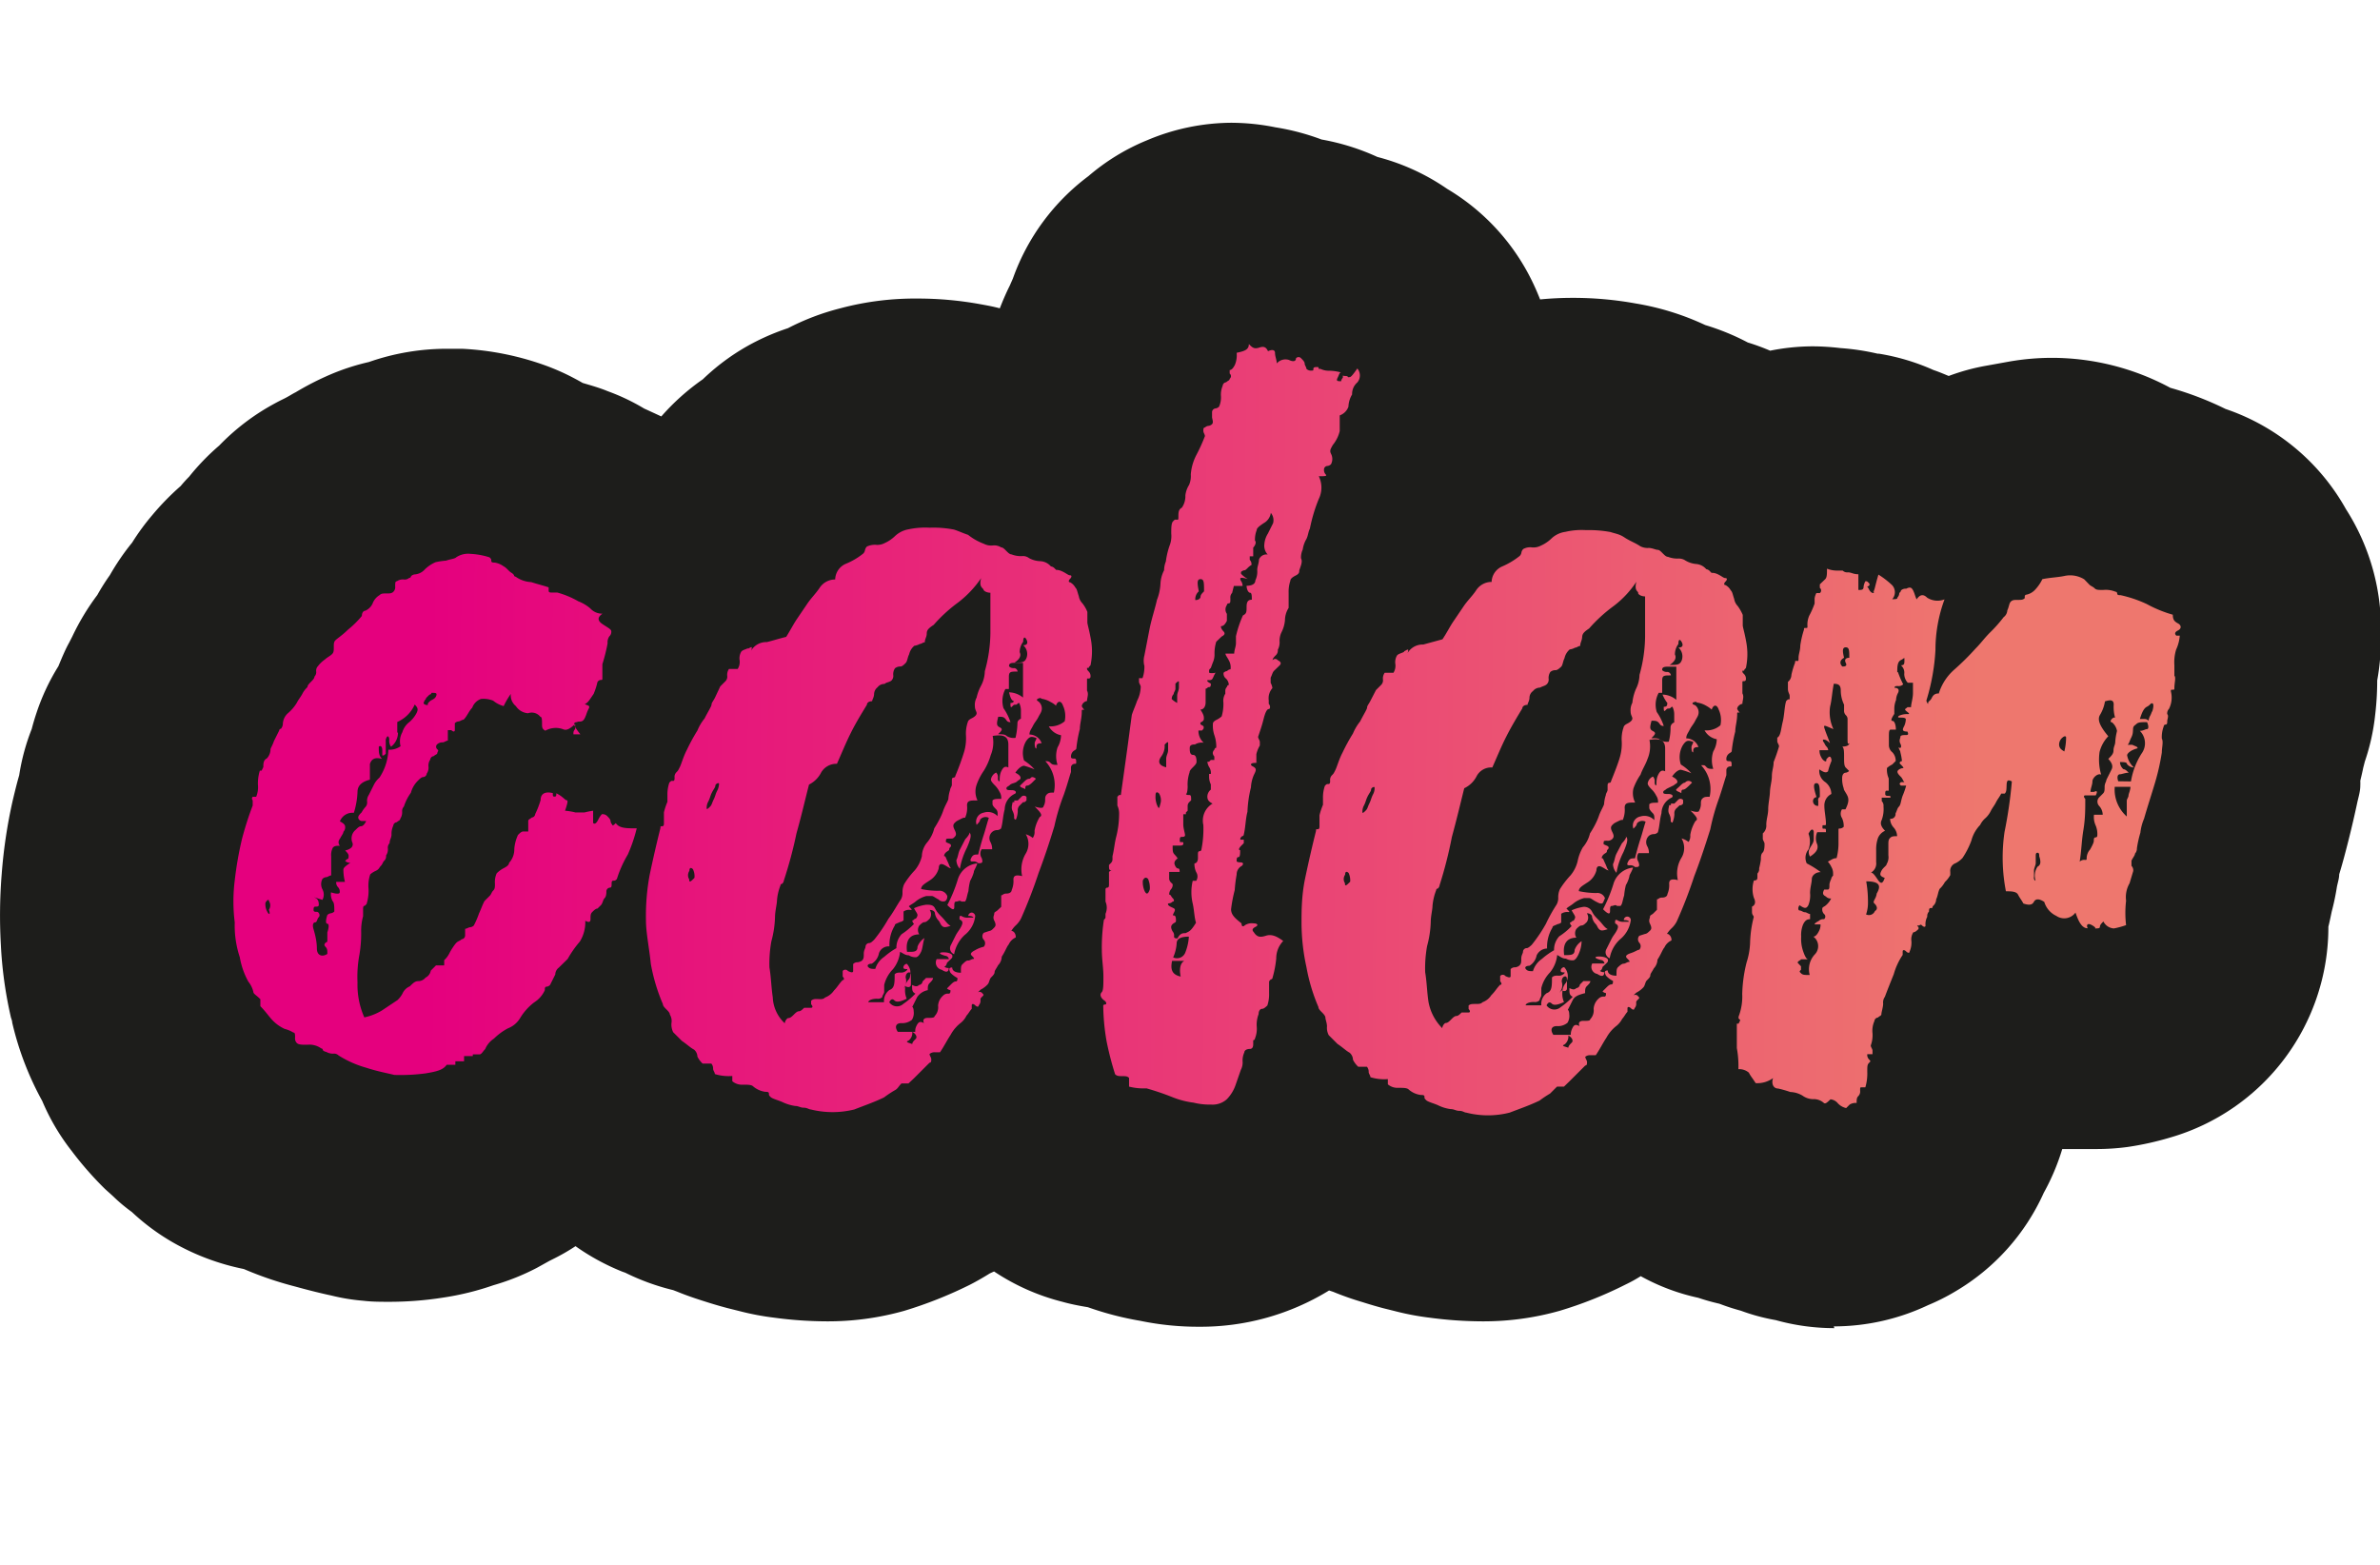
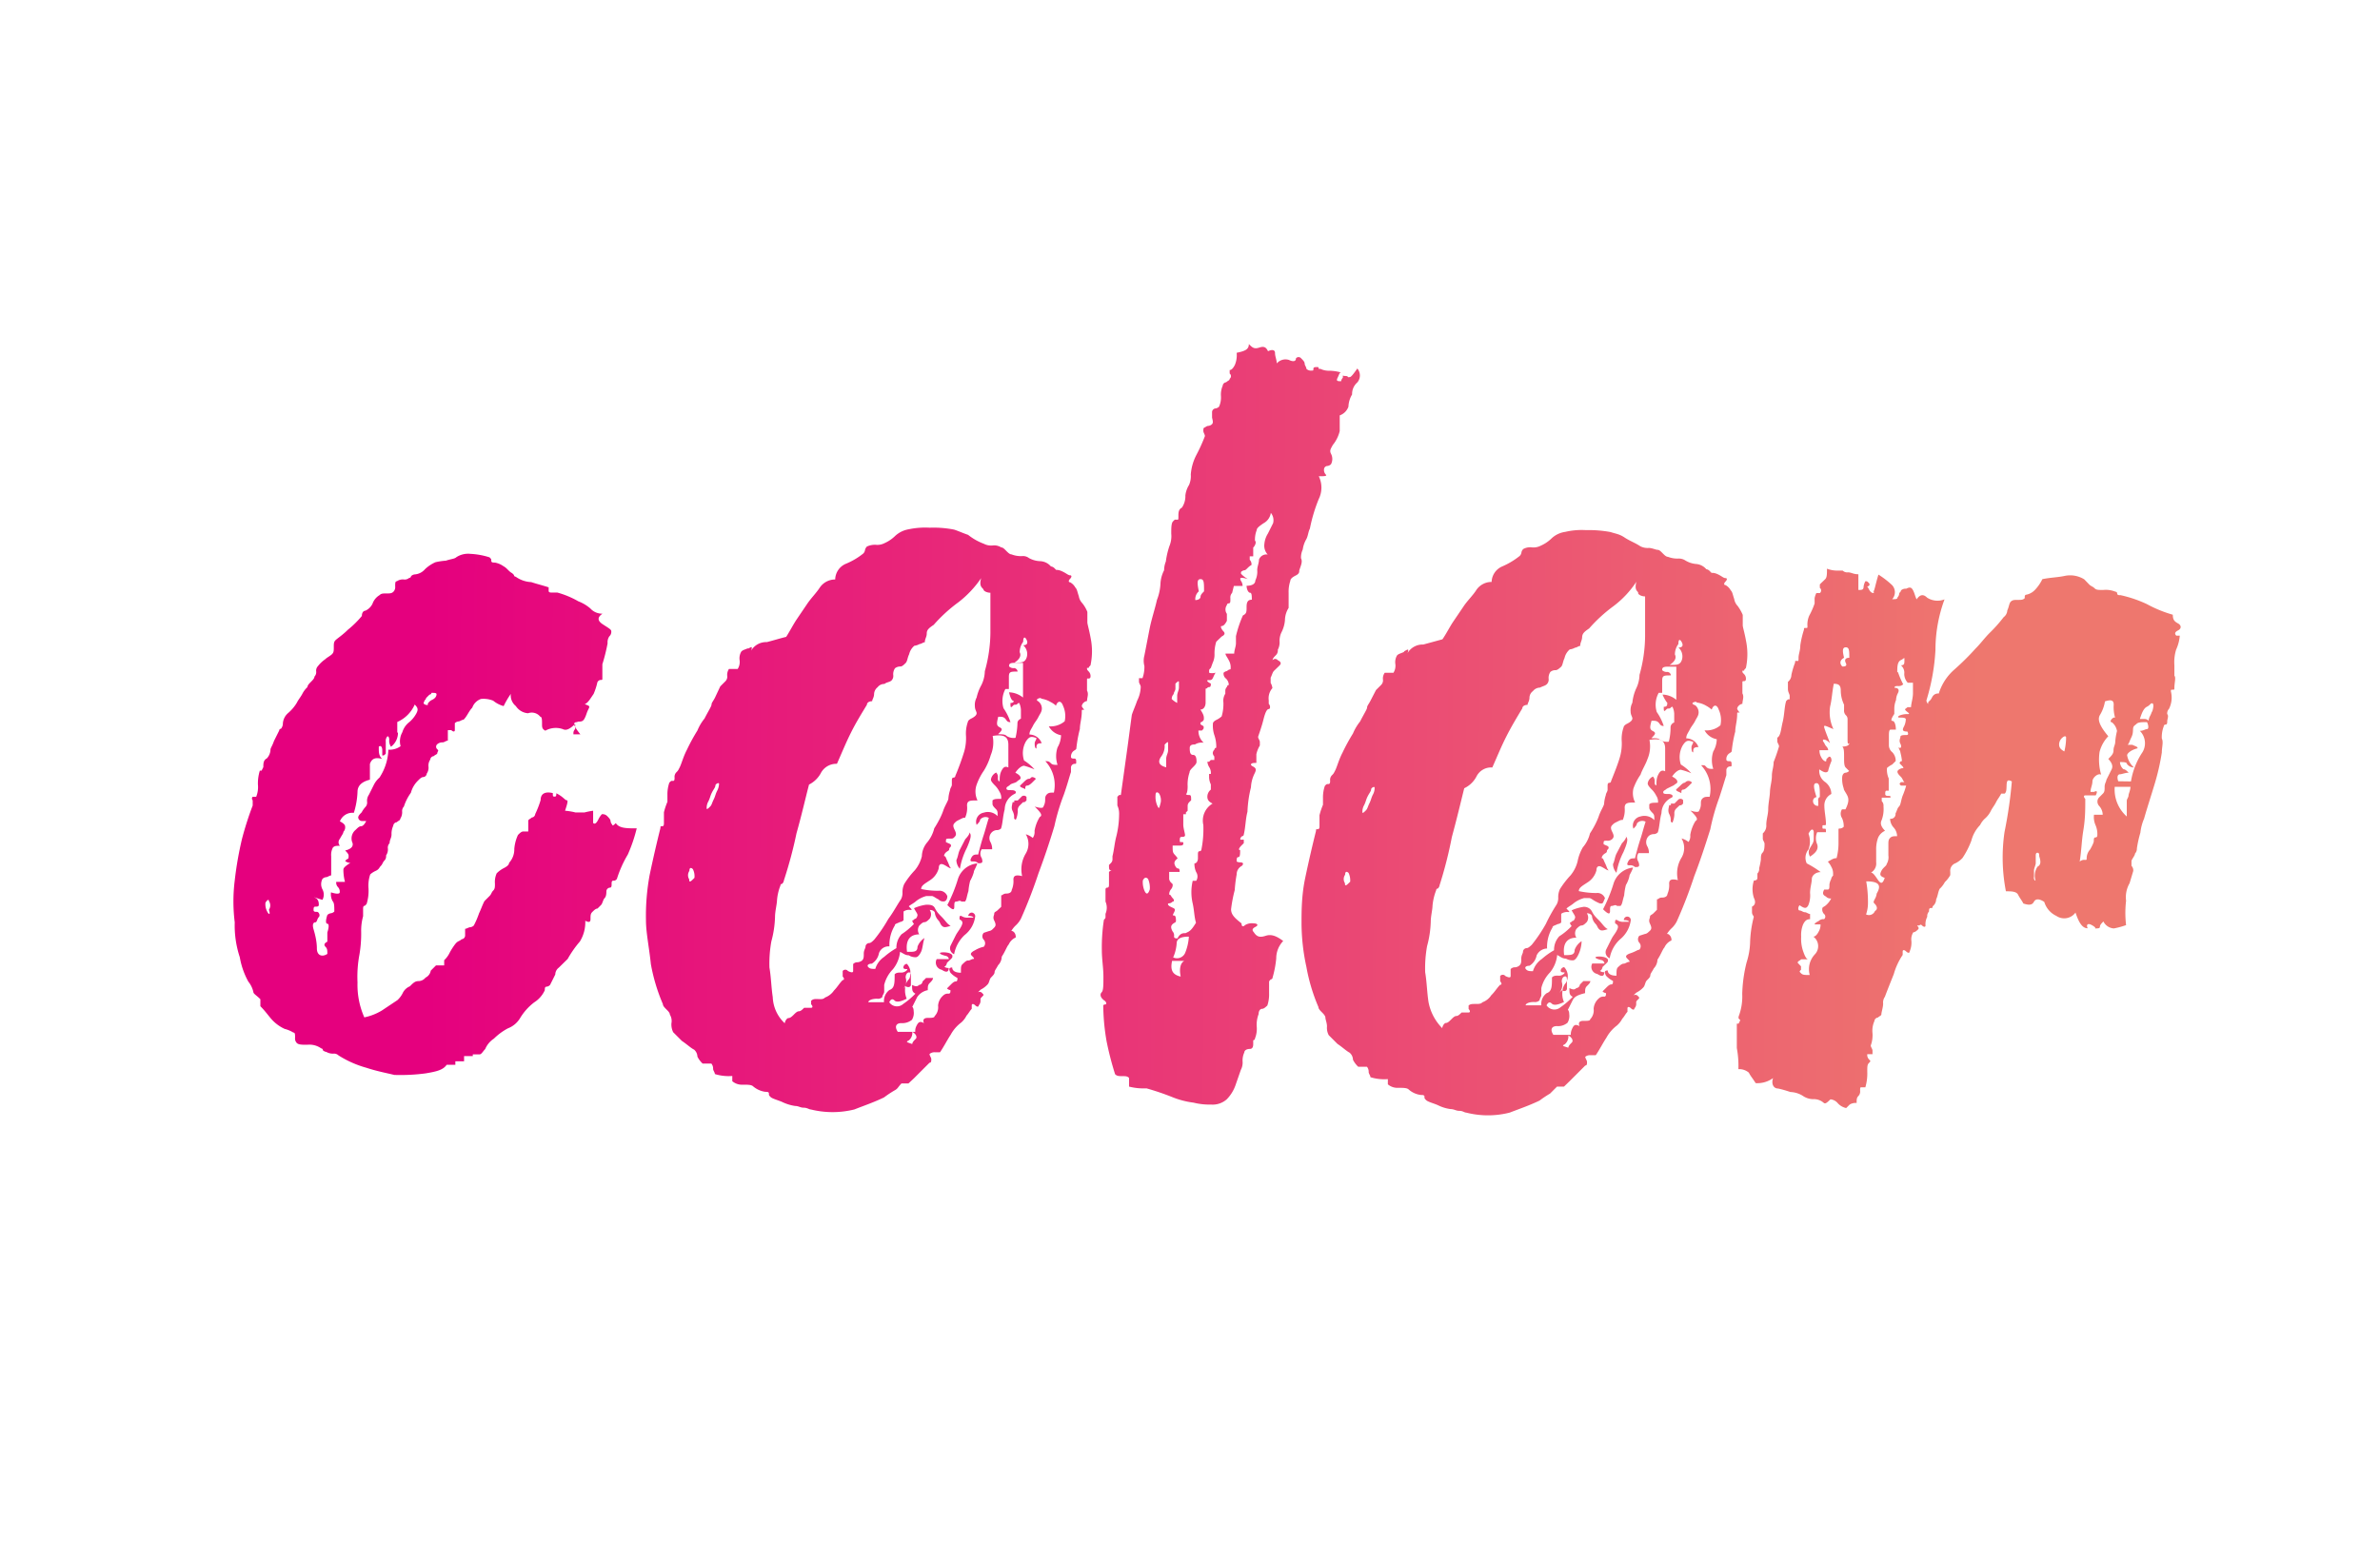
<svg xmlns="http://www.w3.org/2000/svg" viewBox="0 0 136.47 89.72">
  <defs>
    <style>.cls-1{fill:none;}.cls-2{fill:#1d1d1b;}.cls-3{fill:url(#Unbenannter_Verlauf_3);}</style>
    <linearGradient id="Unbenannter_Verlauf_3" x1="13.41" y1="42.57" x2="124.76" y2="42.57" gradientTransform="translate(0.25 -1.18) rotate(0.34)" gradientUnits="userSpaceOnUse">
      <stop offset="0.1" stop-color="#e5007e" />
      <stop offset="0.9" stop-color="#ee776e" />
    </linearGradient>
  </defs>
  <g id="Ebene_2" data-name="Ebene 2">
    <g id="Ebene_1-2" data-name="Ebene 1">
-       <rect class="cls-1" width="136.47" height="89.72" />
-       <path class="cls-2" d="M105.18,76.16a12.51,12.51,0,0,1-3.36-.46,11.46,11.46,0,0,1-2-.54,12.62,12.62,0,0,1-1.23-.4,12,12,0,0,1-1.21-.34,12.06,12.06,0,0,1-3.3-1.24,8.26,8.26,0,0,1-.87.48,23,23,0,0,1-3.79,1.51,16.06,16.06,0,0,1-4.45.6,23.08,23.08,0,0,1-3-.21,15.18,15.18,0,0,1-2-.38l-.4-.1c-.3-.07-.81-.21-1.44-.41a17,17,0,0,1-1.68-.59L76.21,74a14.05,14.05,0,0,1-7.45,2.08,16.35,16.35,0,0,1-3.38-.34,18,18,0,0,1-3-.78c-.49-.08-1-.18-1.46-.31A12.62,12.62,0,0,1,57,72.91l-.24.11c-.37.23-.75.45-1.14.65a24.11,24.11,0,0,1-3.78,1.5,16.11,16.11,0,0,1-4.45.6,22.85,22.85,0,0,1-3-.21,15.18,15.18,0,0,1-2-.38l-.44-.11c-.37-.09-.84-.22-1.41-.4s-1.12-.36-1.68-.59l-.26-.1a13.17,13.17,0,0,1-2.75-1l-.17-.06A13,13,0,0,1,33,71.46l0,0a11.66,11.66,0,0,1-1.29.74l-.2.1-.72.4a13.26,13.26,0,0,1-2.5,1,15.86,15.86,0,0,1-2.89.71,19.78,19.78,0,0,1-3.08.24c-.49,0-1,0-1.49-.06A11.5,11.5,0,0,1,19,74.29c-.52-.11-1.22-.28-2.09-.52a20.27,20.27,0,0,1-2.93-1,13.59,13.59,0,0,1-4.09-1.54A12.68,12.68,0,0,1,7.56,69.5c-.4-.29-.74-.58-1-.83s-.43-.38-.63-.58A19.61,19.61,0,0,1,4.11,66a12.59,12.59,0,0,1-1.69-2.87A17.5,17.5,0,0,1,.7,58.64c0-.12-.07-.25-.09-.37a23.64,23.64,0,0,1-.56-4.08,29.59,29.59,0,0,1,.05-4.1A29,29,0,0,1,.73,45.9c.12-.5.24-1,.37-1.44a12.32,12.32,0,0,1,.72-2.66c.08-.31.17-.61.27-.91A12.49,12.49,0,0,1,3.35,38.2c.22-.54.42-1,.61-1.34l.19-.37a13.7,13.7,0,0,1,1.43-2.37q.33-.59.72-1.14a13.75,13.75,0,0,1,1.28-1.87,13.13,13.13,0,0,1,1.15-1.57,15,15,0,0,1,1.63-1.67c.15-.18.31-.36.48-.53a13.31,13.31,0,0,1,1.73-1.79,13,13,0,0,1,2.75-2.17c.31-.18.62-.35.93-.5s.47-.27.71-.39a16.37,16.37,0,0,1,1.95-1,12.92,12.92,0,0,1,2.24-.73A13.58,13.58,0,0,1,25.72,20l.78,0a16.38,16.38,0,0,1,4.89,1,13.29,13.29,0,0,1,1.34.59c.23.12.46.24.68.37.48.14,1,.29,1.43.47a12,12,0,0,1,2.1,1l.2.09.78.36a13.12,13.12,0,0,1,2.38-2.13,12.63,12.63,0,0,1,3.05-2.17,13.31,13.31,0,0,1,1.83-.76,14,14,0,0,1,3-1.14,16.62,16.62,0,0,1,4.44-.56,20,20,0,0,1,3.57.32c.39.07.77.14,1.14.24.17-.44.36-.88.57-1.3l.18-.41a12.6,12.6,0,0,1,4.33-5.87,12.29,12.29,0,0,1,3.37-2.06,12.55,12.55,0,0,1,4.79-1,12.93,12.93,0,0,1,2.56.26A13.59,13.59,0,0,1,75.78,8a13.17,13.17,0,0,1,3.2,1,12.59,12.59,0,0,1,4,1.83,12.54,12.54,0,0,1,4.83,5.21c.19.38.35.75.5,1.13.61-.06,1.24-.09,1.9-.09a20.09,20.09,0,0,1,3.57.32,15.27,15.27,0,0,1,4,1.24,13.68,13.68,0,0,1,2.44,1,12.31,12.31,0,0,1,1.28.47,12.49,12.49,0,0,1,2.45-.25,14,14,0,0,1,1.58.1,13.68,13.68,0,0,1,2.13.32h.07a12.56,12.56,0,0,1,3.14.94c.3.1.58.22.87.34a12.09,12.09,0,0,1,2.16-.59l1.33-.24a14.19,14.19,0,0,1,2.44-.21,14.34,14.34,0,0,1,6.78,1.72,18.29,18.29,0,0,1,3.16,1.21,12.52,12.52,0,0,1,6.91,5.75,12.73,12.73,0,0,1,2,7.29c0,.12,0,.24,0,.36a13.18,13.18,0,0,1-.21,2.17,16.82,16.82,0,0,1-.12,2,12.28,12.28,0,0,1-.59,2.65l-.09.35c-.05.25-.11.5-.17.75a2.89,2.89,0,0,1,0,.29c0,.3-.09.6-.16.9-.16.75-.33,1.49-.52,2.24s-.33,1.28-.53,1.94c0,.23-.08.46-.13.71a14,14,0,0,1-.3,1.43c-.06.29-.12.58-.19.86a12.56,12.56,0,0,1-9.07,12.09,17.14,17.14,0,0,1-2.43.54,13.46,13.46,0,0,1-1.79.12H120q-.45,0-.9,0h-.85a12.85,12.85,0,0,1-1.06,2.51,12.51,12.51,0,0,1-5.08,5.66,11.83,11.83,0,0,1-1.55.78,12.67,12.67,0,0,1-5.41,1.22" />
      <path class="cls-3" d="M116.63,50.3v-.4c0-.1.1-.3.1-.4v-.4c0-.1,0-.2.1-.2s.1.1.1.2c.1.3.1.5-.1.6a.94.94,0,0,0-.11.8s-.1,0-.1-.2m4.64-5.18h.9c0,.2-.11.4-.11.5s-.1.2-.1.3v.9a2.06,2.06,0,0,1-.69-1.71m-17,.8v.3a.27.27,0,0,1-.3-.3.22.22,0,0,1,.2-.2c-.19-.6-.19-.8,0-.8s.19.3.19.8c0,0-.1,0-.1.2m13.82-3.22a.52.52,0,0,1,.2-.4c.1-.09.2-.09.2,0s0,.4-.1.8c-.2-.11-.3-.21-.3-.41m3.39,2.12c-.1-.3,0-.4.1-.4s.3-.09.5-.09c-.1-.1-.2-.2-.3-.2a.56.56,0,0,1-.2-.41c.2,0,.4,0,.4.11a.52.52,0,0,0,.4.2,1.22,1.22,0,0,1-.39-.7c0-.1.2-.3.6-.4,0-.1-.1-.1-.3-.2H122c.1-.1.1-.2.2-.4s.1-.3.11-.5.1-.2.2-.3.3-.1.6-.1c.1.2.1.4,0,.4s-.21.1-.41.1a1,1,0,0,1,.1,1.3,4.26,4.26,0,0,0-.61,1.6ZM123,41.23h-.3c.1-.3.2-.6.4-.7s.2-.2.3-.2.1.21,0,.5c0-.1,0,0-.1.2a.77.77,0,0,0-.1.3.31.31,0,0,0-.2-.1m-2.6-.21a2.19,2.19,0,0,0,.3-.8c.31-.1.51-.1.5.2a2.2,2.2,0,0,0,.1.8c0-.1-.1-.1-.2,0s-.1.2,0,.2a.82.82,0,0,1,.29.5,3.54,3.54,0,0,0-.1.6c0,.2-.1.3-.1.5s-.1.3-.3.5c.19.2.29.4.19.6l-.3.6c0,.1-.1.2-.1.4s0,.3-.11.4l-.2.2a.35.35,0,0,0-.1.2.37.37,0,0,0,.1.3.76.76,0,0,1,.2.5h-.5a1.15,1.15,0,0,0,.09.6,1.27,1.27,0,0,1,.1.6.1.1,0,0,1-.1.1c-.1,0-.1.1-.1.2s-.1.29-.21.49a.76.76,0,0,0-.2.5c0,.1,0,.1-.1.1a.37.37,0,0,0-.3.1c.1-.6.11-1.2.21-1.8s.11-1.1.11-1.6v-.2c-.1-.1-.1-.2,0-.2h.6c.1-.2.1-.3-.1-.2h-.2c0-.2.11-.4.11-.6s.3-.49.5-.39a3.1,3.1,0,0,1-.09-1.3,2,2,0,0,1,.5-.9c-.59-.7-.59-1-.49-1.2M104,47.72v.4c0,.2-.1.3-.21.5a.45.45,0,0,0,0,.5c.3-.2.5-.4.41-.7a.85.85,0,0,1,0-.7h.5c0-.2,0-.2-.1-.2s-.1,0-.1-.1,0-.1.1-.1.1,0,.1-.1c0-.3-.09-.7-.09-1a.73.73,0,0,1,.4-.69.87.87,0,0,0-.39-.71.78.78,0,0,1-.3-.7c.3.2.4.2.5.11a3.93,3.93,0,0,1,.2-.6c0-.2-.09-.3-.19-.2s-.11.09-.11.19-.2,0-.29-.2a.76.76,0,0,1-.1-.4h.5a.34.34,0,0,0-.1-.21c-.1-.1-.1-.2-.2-.3v-.1c.1,0,.2,0,.4.21-.1-.3-.2-.51-.3-.81s0-.2.5,0a2.24,2.24,0,0,1-.19-1.3c.1-.4.11-.8.21-1.3.3,0,.4.1.4.4a1.89,1.89,0,0,0,.19.8v.3a.37.37,0,0,0,.1.3.31.31,0,0,1,.1.2v1.1c0,.3,0,.4.1.3,0,.1-.1.2-.4.2.1.1.1.3.1.6s0,.5.09.6l.2.2a.35.35,0,0,1-.2.1c-.1,0-.2.1-.2.3a1.64,1.64,0,0,0,.09.6c0,.1.1.2.2.4s.1.4-.1.8h-.2a.46.46,0,0,0,0,.5,1.09,1.09,0,0,1,.1.5.35.35,0,0,1-.2.1c-.1,0-.1,0-.1.1v.8a3.39,3.39,0,0,1-.11.8c-.2,0-.3.1-.5.2a1.24,1.24,0,0,1,.2.3.76.76,0,0,1,.1.4h0v.1a.34.34,0,0,0-.11.2,1,1,0,0,0-.1.3c0,.2,0,.3-.1.3h-.2c-.1.2-.1.3.1.4a.35.35,0,0,0,.3.11,1.2,1.2,0,0,1-.3.39c-.11.1-.21.1-.21.2a.37.37,0,0,0,.1.3.19.19,0,0,1,0,.3.37.37,0,0,0-.3.1c-.2.1-.3.2-.2.2h.3a.76.76,0,0,1-.1.4c-.1.2-.21.3-.31.3a.68.68,0,0,1,.1,1,1.25,1.25,0,0,0-.31,1.2c-.3,0-.4,0-.5-.1s-.1-.1,0-.2v-.2l-.19-.2c0-.1.1-.1.2-.2h.4c-.1,0-.2-.2-.3-.5a2.2,2.2,0,0,1-.1-.8,1.61,1.61,0,0,1,.11-.7c.1-.2.2-.3.4-.3v-.3c-.1,0-.2-.1-.3-.1s-.2-.1-.3-.1-.1-.2,0-.3c.29.2.39.2.5,0a1.48,1.48,0,0,0,.1-.7c0-.3.1-.6.1-.8s.21-.4.51-.4a5.58,5.58,0,0,0-.8-.5.75.75,0,0,1,.1-.8,1.28,1.28,0,0,0,0-.9c.2-.4.3-.2.3-.1M107,52.44a2,2,0,0,0,.11-.7,6.82,6.82,0,0,0-.1-1.2c.7,0,.9.2.6.7a.77.77,0,0,1-.1.3c-.1.2-.1.2,0,.3s.19.3,0,.4a.37.37,0,0,1-.5.2m1.78-13.89c0-.3,0-.6.21-.7s.2-.2.2,0,0,.3-.2.3a.56.56,0,0,1,.19.5.76.76,0,0,0,.2.5h.3v.6c0,.3-.11.6-.11.8h-.2c-.1.1-.2.1-.1.2s.3.2.1.2a1.09,1.09,0,0,0-.5.1c-.1.1,0,.1.1.1s.3,0,.3.1a1,1,0,0,1-.1.4c-.11.2-.11.3.19.3.1.2,0,.2-.1.2s-.3,0-.3.1-.1.2,0,.4,0,.3-.1.2c0,.1.1.2.1.3a3.06,3.06,0,0,1,.09.5H109c-.1.1-.1.1,0,.2s.2.2.1.2-.3.1-.3.2.1.2.2.3.1.2.2.3H109c-.1.1-.1.1,0,.2h.3a4.44,4.44,0,0,1-.21.6c-.1.3-.1.5-.2.6s-.1.2-.2.4a.27.27,0,0,1-.31.3.76.76,0,0,0,.2.5.76.76,0,0,1,.2.5c-.2,0-.3,0-.4.1s-.1.2-.1.4v.6a.75.75,0,0,1-.1.5c0,.1-.2.19-.3.39s-.1.3.19.4c-.1.3-.2.4-.4.1s-.29-.4-.39-.4a.6.6,0,0,0,.3-.6v-.7a1.9,1.9,0,0,1,.11-.7.78.78,0,0,1,.4-.4c-.2-.2-.3-.4-.2-.6a1.79,1.79,0,0,0,.11-.8.37.37,0,0,0-.1-.3v-.2h.5c0-.1,0-.1-.1-.1s-.2,0-.2-.11,0-.2.1-.19h.1v-.7a1.27,1.27,0,0,1-.1-.6,1.24,1.24,0,0,1,.3-.2l.2-.2a.71.71,0,0,0-.19-.5.52.52,0,0,1-.2-.4v-.5c0-.2,0-.4.1-.4h.3c0-.3-.09-.5-.19-.5s-.1-.1.1-.4v-.3a1.34,1.34,0,0,1,.1-.5.92.92,0,0,1,.11-.4c.1-.2,0-.3-.2-.3,0-.1.1-.1.2-.1a.37.37,0,0,0,.3-.1,4.88,4.88,0,0,1-.3-.7m-3.09-.82c-.1-.4-.1-.6.1-.6s.2.2.2.6c-.2,0-.3.1-.2.3s-.1.2-.2.2c-.2-.2-.1-.4.1-.5m1.72-3.79c0,.1-.1.1-.2,0s-.1-.2-.2-.3c.1,0,.2-.1.1-.2s-.1-.1-.2-.1a1,1,0,0,0-.1.3c0,.2-.1.2-.3.2v-.9c-.3,0-.4-.11-.6-.11a.37.37,0,0,1-.3-.1h-.3a1.61,1.61,0,0,1-.6-.11c0,.3,0,.5-.1.6s-.21.2-.31.3v.2a.19.19,0,0,1,0,.3h-.2a1,1,0,0,0-.1.3v.3a4.79,4.79,0,0,1-.31.7,1.27,1.27,0,0,0-.1.6c0,.1,0,.1-.1.1s-.1,0-.1.1a5.32,5.32,0,0,0-.21.9c0,.3-.1.5-.1.7s0,.2-.1.19-.1,0-.1.1a4.42,4.42,0,0,0-.21.7.52.52,0,0,1-.2.4v.4c0,.2.1.3.1.4v.2c-.1,0-.1,0-.2.1-.1.3-.1.8-.2,1.2s-.11.8-.31.9v.2c0,.1.1.2.1.3a9.23,9.23,0,0,1-.31.9c0,.3-.1.5-.1.8s-.1.6-.11.9-.1.7-.1,1-.11.59-.11.89a.59.59,0,0,1-.2.5v.3c0,.1.1.2.1.3s0,.4-.11.5-.1.3-.1.4a4.33,4.33,0,0,1-.1.5.37.37,0,0,1-.1.3v.2c0,.1,0,.2-.2.2a1.62,1.62,0,0,0,0,1c.1.2.1.4-.11.5v.3c0,.2.1.2.1.3a6.51,6.51,0,0,0-.21,1.5,4.17,4.17,0,0,1-.2,1.1A8.24,8.24,0,0,0,99.9,57a3.21,3.21,0,0,1-.21,1.3v.1l.1.1-.1.2h-.1v1.4a5.53,5.53,0,0,1,.09,1.21.85.85,0,0,1,.6.2c.1.2.2.3.39.6a1.52,1.52,0,0,0,1-.29c-.11.3,0,.6.29.6a6.37,6.37,0,0,1,.7.2,1.45,1.45,0,0,1,.7.21,1.07,1.07,0,0,0,.6.2.85.85,0,0,1,.6.2c.1.1.2,0,.4-.19a.62.62,0,0,1,.4.2.91.91,0,0,0,.5.3l.2-.2a.64.64,0,0,1,.4-.09c0-.2,0-.3.1-.4a.37.37,0,0,0,.1-.3c0-.2,0-.2.1-.2h.2a2.82,2.82,0,0,0,.11-.9c0-.3,0-.4.1-.5s.1-.1,0-.2a.37.37,0,0,1-.1-.3h.3v-.2c0-.1-.1-.2-.1-.3a1.7,1.7,0,0,0,.1-.7,1.36,1.36,0,0,1,.11-.7.22.22,0,0,1,.2-.2c.1-.1.2-.1.2-.2s.1-.4.1-.6a.56.56,0,0,1,.1-.39c.11-.3.31-.8.51-1.3a3.8,3.8,0,0,1,.51-1.1v-.2c0-.1.1-.1.2,0s.2.1.2,0a1.27,1.27,0,0,0,.1-.6.75.75,0,0,1,.11-.5c.1,0,.2-.09.3-.19v-.1c-.1-.1-.1-.1,0-.1s.1-.1.2,0,.2.1.2,0a.9.9,0,0,1,.1-.5.37.37,0,0,1,.1-.3c0-.1,0-.2.1-.2s.1,0,.11-.1a.52.52,0,0,0,.2-.4c.1-.2.1-.4.2-.6a1.46,1.46,0,0,0,.3-.39,1.58,1.58,0,0,0,.31-.4V50a.46.46,0,0,1,.3-.5,1.38,1.38,0,0,0,.4-.3,4.73,4.73,0,0,0,.51-1,2,2,0,0,1,.5-.89,1.23,1.23,0,0,1,.31-.4,1.38,1.38,0,0,0,.3-.4c.1-.2.2-.3.3-.5s.2-.3.3-.5h.2c.1-.1.1-.2.11-.5s.1-.3.3-.2a25.27,25.27,0,0,1-.42,2.9,10.14,10.14,0,0,0,.08,3.4c.3,0,.6,0,.7.2s.2.3.3.5c.3.1.5.1.6-.09s.3-.2.6,0a1.29,1.29,0,0,0,.69.8.8.8,0,0,0,1.1-.19c.2.6.4.9.7.9-.1-.2,0-.3.2-.2s.3.21.2.21c.2,0,.3,0,.3-.1s.1-.2.2-.3a.72.72,0,0,0,.6.4,4.84,4.84,0,0,0,.7-.19,6,6,0,0,1,0-1.4,1.6,1.6,0,0,1,.2-1l.21-.7a.37.37,0,0,0-.1-.3v-.3c.1-.2.2-.3.2-.4a.42.42,0,0,0,.11-.3,6.37,6.37,0,0,1,.2-.9,2.79,2.79,0,0,1,.21-.8c.2-.7.4-1.3.61-2a13,13,0,0,0,.41-1.8c0-.3.1-.6,0-.8a1.71,1.71,0,0,1,.11-.7.1.1,0,0,1,.1-.1c.1,0,.1-.1.1-.2s.1-.3,0-.4a.37.37,0,0,1,.1-.3,1.44,1.44,0,0,0,.11-1c0-.1,0-.1.1-.1s.1,0,.1-.1c0-.3.1-.6,0-.7v-.6a2.48,2.48,0,0,1,.1-.9,2.37,2.37,0,0,0,.21-.8h-.2c-.1-.1-.1-.2.1-.3s.2-.29,0-.4-.3-.2-.3-.5a7.2,7.2,0,0,1-1.49-.61,7.16,7.16,0,0,0-1.5-.51c-.1,0-.2,0-.2-.1a.1.1,0,0,0-.1-.1,1.48,1.48,0,0,0-.7-.1c-.3,0-.4,0-.5-.1s-.2-.11-.3-.21l-.29-.3a1.54,1.54,0,0,0-1.1-.2c-.4.09-.8.09-1.3.19a2.38,2.38,0,0,1-.41.6.94.94,0,0,1-.5.29.1.1,0,0,0-.1.1v.1c-.1.1-.2.1-.4.1s-.3,0-.4.1-.1.3-.2.5a.52.52,0,0,1-.21.39,8.18,8.18,0,0,1-.8.9c-.3.3-.51.6-.81.9a15,15,0,0,1-1.2,1.19,3,3,0,0,0-.91,1.39.37.37,0,0,0-.3.1c-.1.1-.1.2-.21.3s-.1.1-.1.2a.35.35,0,0,1-.1-.2,12,12,0,0,0,.52-2.9,8.34,8.34,0,0,1,.52-2.9,1.1,1.1,0,0,1-1-.1c-.2-.2-.4-.2-.6.1-.1-.21-.1-.31-.2-.51s-.2-.2-.4-.1a.37.37,0,0,0-.3.1c0,.1-.1.1-.1.2a.35.35,0,0,1-.1.2c0,.1-.1.1-.3.1a.6.6,0,0,0,0-.8,4.93,4.93,0,0,0-.79-.61c-.21.7-.21.9-.31,1M92,55.25h-.7a.41.41,0,0,0,.29.6c.3.2.4.1.4-.1-.2,0-.3-.1-.2-.1a.35.35,0,0,0,.1-.2l.21-.2c.1-.1.1-.1.1-.2s-.2-.2-.5-.2-.3.1.1.2a.22.22,0,0,1,.2.2m1.41-2.39h-.3a.61.61,0,0,1-.4-.11c-.1,0-.1,0-.1.2.2.1.2.2.1.4s-.21.3-.31.5l-.3.6a.37.37,0,0,0,.2.5,1.91,1.91,0,0,1,.6-1.09,1.69,1.69,0,0,0,.61-1.1.2.2,0,0,0-.4,0c.3,0,.3.1.3.1M93,48.36l-.31.59c-.1.2-.1.4-.2.6a.76.76,0,0,0,.2.5,4,4,0,0,1,.4-1.19c.21-.5.31-.8.11-.9.1,0,0,.2-.2.4m2.81-2.19h-.1c0,.1-.1.3,0,.5s.09.3.09.4a.1.1,0,0,0,.1.1,1.31,1.31,0,0,0,.11-.5.37.37,0,0,1,.1-.3l.2-.19c.1,0,.1,0,.2-.1v-.2a.19.19,0,0,0-.3,0l-.2.2h-.2Zm.81-1.29c-.1,0-.2.1-.3.2l-.21.19c0,.1.1.1.3.21,0-.1,0-.2.1-.2s.2-.1.31-.2l.2-.2a.25.25,0,0,0-.4,0m-6.89,15a.59.59,0,0,0,.2-.5c.2.1.3.3.2.4s-.2.2-.2.3c-.3-.1-.4-.1-.2-.2m-.28-3a.64.64,0,0,0,.1-.59c0-.2.1-.3.2-.3s.1.1.1.3v.4c0,.1-.1.2-.3.1-.2.19-.21.29-.1.09M77.13,50.66a.43.43,0,0,1,0-.5c0-.2.1-.2.2-.1a1,1,0,0,1,.09.5c-.2.2-.3.3-.3.1m1-4.09a.76.76,0,0,1,.1-.4c.1-.2.1-.3.2-.5s.2-.3.2-.4.21-.2.2-.1a.76.76,0,0,1-.1.4c-.1.2-.1.3-.2.5s-.1.3-.2.4-.2.2-.2.1m19.13-6.29a1.42,1.42,0,0,1,.6.2,1.58,1.58,0,0,1,.4.31l-.1-.1c.1-.3.3-.3.4,0a1.41,1.41,0,0,1,.1.9,1.22,1.22,0,0,1-.91.29,1,1,0,0,0,.7.51,1.45,1.45,0,0,1-.2.7,1.6,1.6,0,0,0,0,1c-.2,0-.3,0-.4-.11s-.1-.1-.3-.1a2,2,0,0,1,.49,1.81c-.2,0-.3,0-.4.09s-.1.2-.1.3a.76.76,0,0,1-.1.4c0,.1-.2.1-.5,0,.3.3.49.5.29.6a2.19,2.19,0,0,0-.3.8.58.58,0,0,1-.1.4,1.09,1.09,0,0,0-.4-.2,1.08,1.08,0,0,1,0,1.1,1.72,1.72,0,0,0-.21,1.29c-.4-.1-.5,0-.5.2a1.27,1.27,0,0,1-.1.6c0,.1-.1.2-.3.2s-.2.1-.3.1v.6l-.2.2c-.1.1-.2.1-.2.2s-.1.19,0,.4.1.3,0,.4l-.1.09a.35.35,0,0,1-.2.1l-.31.1a.3.3,0,0,0,0,.4.3.3,0,0,1,0,.4c-.1,0-.2.1-.5.2s-.3.2-.2.3.2.2.1.2-.2.1-.3.1-.21.1-.31.19-.1.2-.1.5c-.3,0-.5-.1-.5-.3-.2,0-.2.1-.1.3a1.38,1.38,0,0,0,.4.3c0,.1,0,.2-.1.2s-.2.1-.3.2l-.2.2a.35.35,0,0,0,.2.1c0,.1,0,.2-.11.2a.37.37,0,0,0-.3.1.86.86,0,0,0-.3.6.73.73,0,0,1-.2.6c0,.1-.2.09-.4.09s-.3.1-.21.3c-.2-.1-.3-.1-.4.1s-.1.3-.1.4h-1c-.2-.3-.1-.5.2-.5a.85.85,0,0,0,.61-.19.75.75,0,0,0,.1-.5c0-.2-.1-.3-.1-.2l.3-.6c.1-.2.3-.3.71-.4,0-.2,0-.3.1-.4s.2-.19.2-.29h-.4l-.2.2a.22.22,0,0,1-.2.2c-.1.1-.2.1-.4,0,0,.3,0,.4.19.5a4.35,4.35,0,0,1-.7.6.54.54,0,0,1-.8-.11c.1-.2.2-.2.3-.1s.3.1.7-.09a1.15,1.15,0,0,1-.09-.6.76.76,0,0,1,.2-.5.75.75,0,0,0,.1-.5.76.76,0,0,0-.2-.4.22.22,0,0,0-.2.2c0,.1.1.1.2.1s-.1.2-.3.19-.3,0-.4.1c0,.5,0,.8-.3.9a.76.76,0,0,0-.31.7h-.9c0-.1.2-.2.5-.19a.37.37,0,0,0,.3-.1c0-.1.1-.2.1-.3v-.4a1.93,1.93,0,0,1,.5-.9,1.88,1.88,0,0,0,.41-1c.2.11.3.21.5.21a.76.76,0,0,0,.4.1q.15,0,.3-.3a1.88,1.88,0,0,0,.2-.8,1,1,0,0,0-.4.5c0,.3-.2.3-.6.3-.1-.7.2-1,.7-1a.46.46,0,0,1,0-.5c.1-.1.2-.2.3-.2s.2-.1.3-.2a.45.45,0,0,0,0-.5c.2,0,.3.11.3.21a.76.76,0,0,0,.2.4c.1.1.1.2.2.3s.2.1.5,0c-.2-.1-.3-.3-.5-.5s-.3-.3-.4-.5S91,52,90.82,52a2.54,2.54,0,0,0-.7.2c.1.2.2.3.2.4a.35.35,0,0,1-.1.2c-.1,0-.1.1-.2.1a.31.31,0,0,0,.1.2,3.64,3.64,0,0,1-.71.59,1.14,1.14,0,0,0-.3.8,4.23,4.23,0,0,0-.7.5,1.29,1.29,0,0,0-.51.7c-.2,0-.3,0-.4-.11s0-.2.2-.2a.88.88,0,0,0,.41-.59.68.68,0,0,1,.6-.4,2.13,2.13,0,0,1,.31-1.2c0-.1.1-.1.3-.2a.36.36,0,0,0,.2-.09v-.5a.6.6,0,0,1,.4-.1c.1,0,.1,0-.1-.2.1-.1.3-.2.41-.3a1.63,1.63,0,0,1,.6-.3h.3c.1,0,.2.11.4.21s.2.1.3.1.1-.1.2-.3a.46.46,0,0,0-.5-.3,4.81,4.81,0,0,1-1-.11c0-.2.2-.3.5-.5a1.17,1.17,0,0,0,.51-.69c0-.2.1-.3.3-.2s.3.2.4.2c-.1-.1-.1-.2-.2-.4s-.1-.3-.2-.3a.31.31,0,0,1,.1-.2c.1-.1.2-.1.2-.2s.1-.1.1-.2-.1-.1-.29-.2c0-.2,0-.2.2-.2a.37.37,0,0,0,.3-.1c.1-.1.1-.2,0-.4s-.1-.3,0-.4.1-.1.3-.2.2-.09.3-.09a1.47,1.47,0,0,0,.11-.7c0-.3.2-.3.6-.3a1.18,1.18,0,0,1-.1-.8,3.37,3.37,0,0,1,.41-.8c.1-.3.3-.6.4-.9a1.85,1.85,0,0,0,.11-1.09c.6-.1.9,0,.9.5v1.3c-.2-.1-.3,0-.4.2s-.1.4-.1.6c-.1,0-.1-.1-.1-.2a.37.37,0,0,0-.1-.3.52.52,0,0,0-.3.39c0,.1.09.2.19.31a1.38,1.38,0,0,1,.3.4.6.6,0,0,1,.1.4c-.3,0-.4,0-.5.09v.2c0,.1.1.21.2.31s.09.2.09.4a.78.78,0,0,0-.8-.21.53.53,0,0,0-.4.7c.1-.1.2-.2.2-.3a.4.4,0,0,1,.5-.1c-.1.3-.2.7-.3,1s-.21.7-.31,1.1c-.2,0-.3,0-.4.2s0,.2.1.2a.37.37,0,0,1,.3.1c.2,0,.3,0,.2-.3a.45.45,0,0,1,0-.5h.6a.76.76,0,0,0-.1-.4.49.49,0,0,1,.11-.6.47.47,0,0,1,.3-.09.35.35,0,0,0,.2-.1c.1-.3.1-.7.21-1.1a1,1,0,0,1,.6-.9c.1-.1,0-.2-.2-.2s-.3,0-.3-.1.1-.1.2-.2l.41-.2c.1-.1.2-.1.2-.2s-.1-.2-.3-.3c.2-.3.4-.39.5-.39a3.93,3.93,0,0,1,.6.2,2.65,2.65,0,0,0-.6-.5,1.36,1.36,0,0,1,.11-1.1c.2-.3.3-.3.6-.2,0,.1-.1.2-.1.3s0,.3.1.3c0-.2,0-.3.3-.3a.75.75,0,0,0-.7-.5c0-.2.1-.3.2-.5s.21-.3.31-.5.2-.3.2-.5a.52.52,0,0,0-.2-.4c-.3-.1-.1-.2.1-.2m-1.7.09c0,.1,0,.2-.2.2,0,.2,0,.3.1.2s.1-.1.2-.1.1-.1.2-.1a1,1,0,0,1,.1.4v.5a.3.3,0,0,0-.21.3,3.22,3.22,0,0,1-.1.8.75.75,0,0,1-.5-.1c-.1-.1-.2-.1-.5-.1.2-.2.3-.3.1-.4s-.2-.2-.09-.6c.2,0,.3,0,.4.1s.1.2.3.2a3,3,0,0,0-.4-.8,1.41,1.41,0,0,1,.11-1.1h.2v-.7c0-.3.1-.3.5-.3a.22.22,0,0,0-.2-.2.37.37,0,0,1-.3-.1c0-.1,0-.2.31-.2h.5l0,1.9a1.28,1.28,0,0,0-.79-.3,2.07,2.07,0,0,0,.29.5m.42-2.8a1,1,0,0,1,.2-.6c0-.3.1-.29.2-.09s0,.3-.2.29a.68.68,0,0,1,.2.71c-.1.3-.3.29-.7.29q.45-.3.3-.6M93.93,34c0,.1.2.2.4.2v2.3a8.36,8.36,0,0,1-.32,2.2,1.88,1.88,0,0,1-.2.8,2.63,2.63,0,0,0-.21.8.9.9,0,0,0-.1.5c0,.2.1.3.1.4s-.1.2-.3.3-.2.2-.2.2a2,2,0,0,0-.11.8,2.77,2.77,0,0,1-.1.9c-.11.39-.31.89-.51,1.39a.1.1,0,0,1-.1.1c-.1,0-.1.1-.1.2v.2c0,.1-.1.2-.1.3a2,2,0,0,0-.1.5c0,.1-.2.4-.3.7s-.31.7-.51,1a1.9,1.9,0,0,1-.41.8,2.61,2.61,0,0,0-.3.8,2,2,0,0,1-.4.8,5.28,5.28,0,0,0-.61.79,1.09,1.09,0,0,0-.1.5.76.76,0,0,1-.1.4,9.2,9.2,0,0,0-.61,1.1,8.44,8.44,0,0,1-.81,1.2c-.1.09-.2.19-.3.19s-.2.1-.2.2-.1.2-.1.4,0,.3-.11.4a.44.44,0,0,1-.3.1.35.35,0,0,0-.2.1v.4q0,.15-.3,0a.19.19,0,0,0-.3,0v.3c.1.11.1.21,0,.2-.2.2-.3.4-.51.6a1,1,0,0,1-.5.4c-.1.1-.2.1-.4.1s-.3,0-.4.09v.2c.1.1.1.2,0,.2h-.4c-.1.1-.2.2-.3.2s-.2.1-.3.2-.2.2-.3.2-.21.2-.21.3a2.87,2.87,0,0,1-.79-1.51c-.09-.6-.09-1.1-.19-1.7a7.18,7.18,0,0,1,.11-1.5,5.88,5.88,0,0,0,.21-1.4c0-.3.1-.7.1-.9a3.26,3.26,0,0,1,.21-.9.1.1,0,0,1,.1-.1.35.35,0,0,0,.1-.2A24.13,24.13,0,0,0,83.25,48c.3-1.1.51-2,.71-2.8a1.52,1.52,0,0,0,.71-.69.94.94,0,0,1,.9-.5c.31-.7.51-1.2.81-1.79s.61-1.1.91-1.6c0-.1.1-.2.3-.2,0-.1.1-.2.11-.4a.48.48,0,0,1,.2-.39.52.52,0,0,1,.4-.2c.2-.1.3-.1.4-.2a.37.37,0,0,0,.1-.3.6.6,0,0,1,.1-.4.44.44,0,0,1,.3-.1c.1,0,.21-.1.31-.19s.1-.3.2-.5a.91.91,0,0,1,.3-.5.77.77,0,0,0,.3-.1c.1,0,.2-.1.3-.1,0-.2.1-.3.11-.5s.1-.3.4-.5a8.68,8.68,0,0,1,1.41-1.29,5.61,5.61,0,0,0,1.3-1.39c-.1.4,0,.5.1.6M80.51,37.38c-.2.1-.3.1-.4.2a.75.75,0,0,0-.1.5.75.75,0,0,1-.11.5h-.5a.56.56,0,0,0-.1.39.37.37,0,0,1-.1.3l-.3.3-.31.6c-.1.2-.2.3-.2.4s-.2.4-.4.8a2.89,2.89,0,0,0-.41.69,10.91,10.91,0,0,0-.6,1.1c-.21.4-.31.8-.41,1s-.1.2-.2.3a.37.37,0,0,0-.1.3c0,.1,0,.2-.1.2s-.1,0-.2.1a2,2,0,0,0-.11.69v.4a3.93,3.93,0,0,0-.2.6v.6c0,.1,0,.2-.1.2s-.1,0-.1.1c-.2.8-.41,1.7-.62,2.7s-.21,1.9-.21,2.6a11.93,11.93,0,0,0,.28,2.5,10.53,10.53,0,0,0,.69,2.3c0,.1.1.2.2.3s.2.21.2.31.09.3.09.5a.9.9,0,0,0,.1.5l.5.5c.3.2.5.4.69.5a.54.54,0,0,1,.2.41,1.38,1.38,0,0,0,.3.4h.5a.44.44,0,0,1,.1.3c0,.1.1.2.1.3a2.66,2.66,0,0,0,1,.11v.3a.85.85,0,0,0,.6.2c.3,0,.5,0,.6.1a1.28,1.28,0,0,0,.7.31c.1,0,.2,0,.2.1s0,.1.1.2.5.2.7.3a2.3,2.3,0,0,0,.7.21c.2,0,.3.1.5.1s.29.1.39.1a5.05,5.05,0,0,0,2.5,0c.51-.2,1.11-.4,1.71-.69a6.13,6.13,0,0,1,.6-.4l.4-.4h.4L90,62l.3-.3.3-.3.3-.3c.1,0,.1-.1.1-.2s-.1-.2-.1-.3a.41.41,0,0,1,.3-.09h.3c.21-.3.41-.7.61-1a2.17,2.17,0,0,1,.6-.7,1.32,1.32,0,0,0,.31-.39c.1-.1.2-.3.3-.4v-.2c0-.1.1-.1.2,0s.2.1.2,0a.37.37,0,0,0,.1-.3c0-.1,0-.1.1-.2s.1-.1,0-.2a.19.19,0,0,0-.3,0l.1-.1.11-.1a1.38,1.38,0,0,0,.4-.3c.1-.1.1-.3.2-.4s.2-.19.2-.29.1-.2.2-.4a.77.77,0,0,0,.21-.5c.2-.3.3-.6.4-.7a.78.78,0,0,1,.4-.4.37.37,0,0,0-.1-.3c-.09-.1-.19-.1-.2,0a1.58,1.58,0,0,1,.31-.4,1.38,1.38,0,0,0,.3-.4,26.63,26.63,0,0,0,1-2.59c.31-.8.61-1.7.92-2.69a12.14,12.14,0,0,1,.51-1.8c.2-.6.31-1,.41-1.3v-.3a.22.22,0,0,1,.2-.2c.1,0,.1,0,.1-.1s0-.2-.1-.2-.2,0-.2-.1a.38.38,0,0,1,.11-.3c.1-.1.2-.1.2-.2a7.47,7.47,0,0,1,.2-1.1c0-.3.11-.6.11-1,0-.1,0-.1.1-.09s0,0-.1-.21a.28.28,0,0,1,.1-.19.35.35,0,0,1,.2-.1c0-.2.11-.4,0-.6v-.6c0-.1,0-.1.1-.1a.1.1,0,0,0,.1-.1.37.37,0,0,0-.1-.3c-.1-.1-.1-.1-.1-.2h.1c0-.1.1-.1.11-.2a3.79,3.79,0,0,0,0-1.5c-.09-.5-.19-.8-.19-.9v-.6a2.56,2.56,0,0,0-.29-.51.76.76,0,0,1-.2-.4c-.1-.3-.1-.4-.2-.5a.75.75,0,0,0-.3-.3c-.1,0-.1-.1,0-.2s.11-.2,0-.2-.2-.1-.4-.2-.3-.1-.4-.1l-.1-.1a.34.34,0,0,0-.2-.11.86.86,0,0,0-.6-.3,1.42,1.42,0,0,1-.6-.2.68.68,0,0,0-.4-.11,1.49,1.49,0,0,1-.6-.1c-.1,0-.2-.1-.3-.2s-.19-.2-.29-.2-.3-.1-.5-.11a.9.9,0,0,1-.5-.1c-.3-.2-.6-.3-.9-.5s-.5-.21-.8-.31a6.74,6.74,0,0,0-1.4-.11,4.12,4.12,0,0,0-1.2.1,1.43,1.43,0,0,0-.8.39,2.09,2.09,0,0,1-.6.4.9.9,0,0,1-.5.1.81.81,0,0,0-.5.09.34.34,0,0,0-.11.2.35.35,0,0,1-.1.2,4.37,4.37,0,0,1-1,.6,1,1,0,0,0-.61.89,1.05,1.05,0,0,0-.9.5c-.2.3-.5.59-.7.89l-.61.9c-.2.3-.4.7-.61,1l-1.1.3a1,1,0,0,0-.9.49c.1-.3,0-.2-.2-.1M92.32,52.25c0-.2,0-.3.1-.3s.21-.1.3,0h.2c.11-.1.11-.3.21-.6a3.54,3.54,0,0,1,.1-.6,1.69,1.69,0,0,0,.2-.5c0-.1.11-.2.21-.5a1.32,1.32,0,0,0-1.11.89,8.59,8.59,0,0,1-.61,1.5c.3.3.4.3.4.1M67.21,55.1h.7c-.2.1-.31.4-.21.9-.5-.11-.6-.41-.49-.91m-1.58-4a1.27,1.27,0,0,1-.1-.6c.1-.2.2-.19.3-.09a1.27,1.27,0,0,1,.1.6c-.1.3-.2.3-.3.09m.73-4.89a1.27,1.27,0,0,1-.1-.6c0-.2.1-.2.2-.1a.75.75,0,0,1,.1.5c-.1.4-.1.4-.2.2m.21-2.8a1,1,0,0,0,.21-.7c.1-.1.2-.2.2-.1V43c0,.2-.1.3-.11.5V44q-.6-.15-.3-.6m.62-3.3a.38.38,0,0,1,.11-.3c0-.1.1-.2.1-.3v-.3c.1-.09.2-.19.2-.09v.3c0,.2-.1.3-.1.5v.4a1.43,1.43,0,0,1-.3-.21m1.54-6.19c-.1-.5-.1-.7.1-.7s.2.2.2.7c-.1.1-.2.2-.2.3s-.1.2-.3.2a.59.59,0,0,1,.2-.5m-.81,19.6c-.2,0-.31.1-.41.3-.1,0-.2,0-.2-.11a.36.36,0,0,0-.09-.3c-.1-.2-.1-.3,0-.4s.2-.09.2-.19,0-.3-.1-.31-.1,0,0-.2,0-.2-.2-.3-.19-.2-.09-.2a.31.31,0,0,0,.2-.1c.1,0,.1-.1,0-.2s-.1-.2-.2-.2a.49.49,0,0,1,.1-.3.37.37,0,0,0,.1-.3l-.1-.1a.35.35,0,0,1-.1-.2V50h.6c0-.1,0-.2-.1-.2s-.2-.21-.2-.31a.28.28,0,0,1,.1-.19c.1-.1.1-.1.1,0,0-.1-.1-.2-.2-.31s-.1-.2-.1-.5h.3c.2,0,.3,0,.31-.1s0-.1-.1-.1-.1,0-.1-.1,0-.2.1-.2.2,0,.2-.1-.1-.4-.1-.6v-.6H68v-.1l.1-.1v-.3a.31.31,0,0,1,.1-.2l.1-.1c0-.2,0-.3-.1-.3s-.2,0-.2-.1c0,.1.1,0,.1-.4a2.12,2.12,0,0,1,.11-.8c0-.1.1-.2.2-.3s.2-.2.2-.3,0-.4-.19-.4-.2-.2-.2-.4.2-.2.3-.2a.75.75,0,0,1,.5-.1.91.91,0,0,1-.3-.7h.2c.1-.1.1-.1.1-.2s-.19-.1-.19-.2a.1.1,0,0,1,.1-.1c.1-.1.1-.1.1-.2s0-.2-.2-.5c.2,0,.3-.2.3-.4v-.8c.1,0,.1-.09.2-.09s.1-.1.1-.2c-.2-.1-.3-.21-.1-.2s.2-.1.3-.3.1-.1-.1-.1-.2,0-.2-.1,0-.1.1-.2l.11-.3a1.09,1.09,0,0,0,.1-.5,2.25,2.25,0,0,1,.1-.7l.31-.3c.2-.1.2-.2.1-.3s-.2-.3-.1-.3.2-.1.3-.3v-.4a.43.43,0,0,1,0-.5.1.1,0,0,1,.1-.1c.1,0,.1-.1.1-.2v-.1a.37.37,0,0,1,.1-.3l.1-.4h.5a.49.49,0,0,0-.1-.3c-.09-.2,0-.2.4-.1a1.46,1.46,0,0,1-.39-.3v-.1a.35.35,0,0,1,.2-.1c.1,0,.2-.2.4-.3a.37.37,0,0,0-.1-.3v-.2h.2v-.5c.1-.1.2-.3.1-.4a1.49,1.49,0,0,1,.1-.6c0-.1.1-.2.4-.4a.8.8,0,0,0,.41-.59A.66.66,0,0,1,73,30l-.3.6a1.34,1.34,0,0,0-.2.59.75.75,0,0,0,.19.61.45.45,0,0,0-.5.29c0,.2-.1.4-.1.6a1.17,1.17,0,0,1-.11.6c0,.2-.2.3-.5.3,0,.2.1.4.2.4s.1.2.1.4c-.2,0-.3.1-.3.4s0,.4-.21.5a6.48,6.48,0,0,0-.4,1.19v.4c0,.2-.1.4-.1.6h-.5c0,.1.1.2.2.4a.81.81,0,0,1,.09.5.31.31,0,0,0-.2.1.35.35,0,0,0-.2.1.37.37,0,0,0,.1.3.52.52,0,0,1,.2.4.1.1,0,0,0-.1.1.35.35,0,0,0-.1.2v.2a.75.75,0,0,0-.11.5,2.49,2.49,0,0,1-.1.8,1.24,1.24,0,0,1-.3.2c-.2.1-.2.2-.2.2a1.72,1.72,0,0,0,.09.7,2,2,0,0,1,.1.7.1.1,0,0,0-.1.1.31.31,0,0,0-.1.2.33.33,0,0,0,.09.2v.2h-.2l-.1.1h-.1a.77.77,0,0,0,.1.3.6.6,0,0,1,.1.4h-.1v.2a1,1,0,0,0,.1.4v.3a.52.52,0,0,0-.2.4c0,.2.1.3.3.4A1.13,1.13,0,0,0,69,47.31a6,6,0,0,1-.11,1.4.1.1,0,0,1-.1.1c-.1,0-.1.1-.1.2v.2c0,.2-.1.3-.2.3a1.09,1.09,0,0,0,.1.5.46.46,0,0,1,0,.5h-.2a2.85,2.85,0,0,0,0,1.3c.09.4.09.8.19,1.1-.3.5-.4.5-.6.6m-.51.59c0-.3.3-.39.7-.39a2.92,2.92,0,0,1-.2.9.51.51,0,0,1-.7.29,2.35,2.35,0,0,0,.2-.8M77.3,21.66c0-.1-.1-.1-.2-.1s-.1-.1-.1.1a.35.35,0,0,0-.1.2c-.2,0-.3,0-.2-.2s.1-.3.2-.3a2.54,2.54,0,0,0-.69-.1,1.13,1.13,0,0,1-.5-.11h-.1c0-.1,0-.1-.1-.1s-.2,0-.2.1,0,.1-.1.1a.37.37,0,0,1-.3-.1c0-.1-.1-.2-.1-.3s-.1-.2-.2-.3a.19.19,0,0,0-.3,0c0,.2-.2.19-.4.09a.66.66,0,0,0-.7.2c0-.2-.1-.4-.1-.6s-.2-.2-.4-.1c-.1-.2-.2-.31-.5-.21s-.4,0-.6-.2c0,.3-.2.4-.7.5a1.42,1.42,0,0,1-.1.69q-.15.3-.3.3v.2a.19.19,0,0,1,0,.3c0,.1-.1.1-.2.2a.22.22,0,0,0-.2.2,1.27,1.27,0,0,0-.1.6,1.28,1.28,0,0,1-.11.6.35.35,0,0,1-.2.1.22.22,0,0,0-.2.2v.3c0,.1.1.3,0,.4a.35.35,0,0,1-.2.1.3.3,0,0,0-.2.09c-.1,0-.1.1-.1.2s.09.2.09.3a9.74,9.74,0,0,1-.5,1.1,2.89,2.89,0,0,0-.31,1.1,1.27,1.27,0,0,1-.1.6,1.44,1.44,0,0,0-.21.6,1.17,1.17,0,0,1-.2.7c-.2.1-.2.3-.2.5s0,.2-.11.19-.1,0-.2.1-.1.4-.1.7a1.48,1.48,0,0,1-.1.7,4.48,4.48,0,0,0-.21.9,1.34,1.34,0,0,0-.1.5,1.88,1.88,0,0,0-.21.8,2.92,2.92,0,0,1-.2.9c-.11.5-.31,1.1-.41,1.6s-.21,1.09-.31,1.59a1.15,1.15,0,0,0,0,.6,1.9,1.9,0,0,1-.11.7h-.2v.2c0,.1.1.2.1.3a1.88,1.88,0,0,1-.21.8c-.1.3-.2.5-.3.8-.11.8-.21,1.6-.31,2.3l-.32,2.3h-.1l-.1.1v.5a1.09,1.09,0,0,1,.1.5A5.35,5.35,0,0,1,64,48c-.1.4-.11.7-.21,1.1v.2a.31.31,0,0,1-.1.2l-.1.1c0,.2,0,.3.1.3s0,0-.1.1v.7c0,.1,0,.2-.1.2a.1.1,0,0,0-.1.1v.7a.88.88,0,0,1,0,.7v.2c0,.1-.1.1-.1.2a10.36,10.36,0,0,0-.11,1.7c0,.5.09,1,.09,1.5s0,.8-.1.9-.11.3.19.5c.1.1.1.2,0,.2s-.1.1-.1,0a12.57,12.57,0,0,0,.19,2.1,17.83,17.83,0,0,0,.49,1.9c.1.1.2.11.4.11s.3,0,.4.1v.5a3.4,3.4,0,0,0,1,.1,15.12,15.12,0,0,1,1.5.51,4.83,4.83,0,0,0,1.2.31,3.79,3.79,0,0,0,1,.11,1.22,1.22,0,0,0,.9-.3,2.18,2.18,0,0,0,.5-.8l.31-.89a.9.9,0,0,0,.1-.5,1.09,1.09,0,0,1,.1-.5c0-.1.11-.2.31-.2s.2-.2.2-.3v-.2a.1.1,0,0,0,.1-.1,1.48,1.48,0,0,0,.1-.7,1.71,1.71,0,0,1,.11-.7c0-.2.1-.3.2-.3s.2-.1.3-.19a2,2,0,0,0,.1-.7v-.6c0-.1,0-.1.1-.2a.1.1,0,0,0,.1-.1,6,6,0,0,0,.21-1.1,1.43,1.43,0,0,1,.4-1c-.4-.3-.69-.4-1-.3s-.5.09-.69-.21c-.1-.1-.1-.2.1-.3s.1-.2-.1-.2a.75.75,0,0,0-.5.1c-.1.1-.2.1-.2-.1-.4-.31-.6-.51-.6-.81a8.06,8.06,0,0,1,.21-1.1,7.57,7.57,0,0,1,.11-.89.55.55,0,0,1,.3-.5c.1-.1.1-.2-.1-.2s-.2-.1-.2,0c0-.2,0-.3.1-.3s.1-.2.1-.4c-.1,0-.1-.1.11-.3l.1-.1v-.2h-.2c0-.1,0-.1.1-.2a.1.1,0,0,0,.1-.1c.1-.4.1-.9.21-1.3a6.75,6.75,0,0,1,.2-1.4,2,2,0,0,1,.21-.8c.1-.2.1-.3-.1-.4s-.1-.2.1-.2.2-.1.1,0v-.5a1.69,1.69,0,0,1,.2-.5v-.2c0-.1-.1-.2-.1-.3.1-.3.21-.6.31-1s.2-.59.3-.59.1-.2,0-.3v-.2a.88.88,0,0,1,.21-.7.77.77,0,0,0-.1-.3v-.3c.1-.2.1-.3.2-.4l.31-.3c.1-.1.1-.2-.1-.3a.19.19,0,0,0-.3,0c0-.1.1-.2.2-.3a.37.37,0,0,0,.1-.3.9.9,0,0,0,.1-.5,1.13,1.13,0,0,1,.11-.5,1.85,1.85,0,0,0,.2-.7,1.35,1.35,0,0,1,.21-.7V34a2,2,0,0,1,.1-.7c0-.1.11-.2.31-.3s.2-.19.2-.29c.1-.3.2-.5.1-.7a1.09,1.09,0,0,1,.1-.5,1.6,1.6,0,0,1,.21-.6c.1-.2.1-.4.2-.6a9.15,9.15,0,0,1,.51-1.7,1.48,1.48,0,0,0,0-1.3c.3,0,.5,0,.4-.1a.37.37,0,0,1-.1-.3.2.2,0,0,1,.2-.19.35.35,0,0,0,.2-.1.64.64,0,0,0,0-.6c-.1-.2,0-.3.1-.5a2,2,0,0,0,.4-.8v-.9a.82.82,0,0,0,.5-.5,1.45,1.45,0,0,1,.21-.7.87.87,0,0,1,.3-.69.62.62,0,0,0,0-.8c-.41.59-.41.49-.51.49M54.41,55h-.7a.42.42,0,0,0,.29.61c.3.2.4.1.4-.1-.2,0-.3-.1-.2-.1a.35.35,0,0,0,.1-.2l.21-.2c.1-.1.1-.1.1-.2s-.2-.2-.5-.2-.3.09.1.2a.22.22,0,0,1,.2.2m1.41-2.39h-.3a.6.6,0,0,1-.4-.1c-.1,0-.1,0-.1.2.2.1.2.2.1.4s-.2.3-.31.5l-.3.6a.37.37,0,0,0,.2.5,2,2,0,0,1,.6-1.1,1.6,1.6,0,0,0,.61-1.09.22.22,0,0,0-.2-.2.21.21,0,0,0-.2.19c.3,0,.3.11.3.11m-.47-4.51-.31.6c-.1.2-.1.4-.2.6a.76.76,0,0,0,.2.5,4.15,4.15,0,0,1,.4-1.2c.21-.49.31-.79.11-.9.1,0,0,.2-.2.4M58.16,46h-.1c0,.1-.1.3,0,.5s.09.3.09.4a.1.1,0,0,0,.1.1,1.31,1.31,0,0,0,.11-.5.37.37,0,0,1,.1-.3l.2-.2c.1,0,.1,0,.2-.1v-.2a.19.19,0,0,0-.3,0l-.2.2h-.2ZM59,44.66c-.1,0-.2.09-.3.19l-.21.2c0,.1.1.1.3.2,0-.1,0-.2.1-.2s.21-.09.31-.19l.2-.2a.35.35,0,0,0-.2-.1c-.1,0-.1.1-.2.1m-6.89,15a.55.55,0,0,0,.2-.49c.2.1.3.3.2.4s-.2.2-.2.3c-.3-.11-.4-.11-.2-.21m-.28-3a.66.66,0,0,0,.1-.6c0-.2.1-.3.2-.3s.1.11.1.31v.4c0,.1-.1.19-.3.09-.2.2-.2.3-.1.1M39.53,50.44a.44.44,0,0,1,0-.5c0-.2.1-.2.2-.1a.89.89,0,0,1,.09.5c-.2.2-.3.3-.3.1m1-4.09a.76.76,0,0,1,.1-.4c.1-.2.1-.3.2-.5s.2-.3.2-.4.21-.2.21-.1a.92.92,0,0,1-.11.4c-.1.2-.1.3-.2.5s-.1.3-.2.4-.2.2-.2.1m19.13-6.29a1.42,1.42,0,0,1,.6.2,1.23,1.23,0,0,1,.4.31c.1.1,0,0-.1-.11.1-.29.3-.29.4,0a1.41,1.41,0,0,1,.1.9,1.25,1.25,0,0,1-.91.29,1,1,0,0,0,.7.51,1.45,1.45,0,0,1-.2.7,1.59,1.59,0,0,0,0,1c-.2,0-.3,0-.4-.11s-.2-.1-.3-.1a2,2,0,0,1,.49,1.8c-.2,0-.3,0-.4.1s-.1.2-.1.3a.76.76,0,0,1-.1.4c0,.1-.2.1-.5,0,.3.3.49.5.29.6a2.19,2.19,0,0,0-.3.8.58.58,0,0,1-.1.4,1.18,1.18,0,0,0-.4-.21,1.08,1.08,0,0,1,0,1.1,1.76,1.76,0,0,0-.21,1.3c-.4-.1-.5,0-.5.2a1.27,1.27,0,0,1-.1.6c0,.1-.1.2-.3.2s-.2.1-.3.1V52l-.2.19c-.1.1-.2.1-.2.2s-.1.2,0,.4.1.3,0,.4l-.1.1a.35.35,0,0,1-.2.1l-.3.1a.29.29,0,0,0,0,.4.3.3,0,0,1,0,.4,1.69,1.69,0,0,0-.5.2c-.2.1-.3.2-.2.3s.2.2.1.2-.2.1-.3.09-.2.1-.31.2-.1.2-.1.5c-.3,0-.5-.1-.5-.3-.2,0-.2.1-.1.3a1.38,1.38,0,0,0,.4.3c0,.1,0,.2-.1.2s-.2.1-.3.2l-.2.2a.35.35,0,0,0,.2.1c0,.1,0,.2-.11.2a.37.37,0,0,0-.3.1.84.84,0,0,0-.3.59.73.73,0,0,1-.2.6c0,.1-.2.1-.4.1s-.3.1-.21.3c-.19-.1-.29-.1-.4.1s-.1.3-.1.4h-1c-.2-.3-.1-.5.2-.5a.88.88,0,0,0,.61-.19.75.75,0,0,0,.1-.5c0-.2-.1-.3-.1-.2l.3-.6a.94.94,0,0,1,.61-.4c0-.2,0-.3.1-.4s.2-.2.2-.3h-.4l-.2.2a.22.22,0,0,1-.2.2c-.1.1-.2.1-.4,0,0,.3,0,.4.19.5a4.33,4.33,0,0,1-.7.59.53.53,0,0,1-.8-.1c.1-.2.2-.2.3-.1s.3.1.7-.1a1.26,1.26,0,0,1-.09-.6.76.76,0,0,1,.2-.5c.1-.09.1-.29.1-.49a.78.78,0,0,0-.2-.41.22.22,0,0,0-.2.2c0,.1.1.1.2.1s-.1.2-.3.2-.3,0-.4.1c0,.5,0,.8-.3.9a.78.78,0,0,0-.31.7h-.9c0-.1.2-.2.5-.2a.36.36,0,0,0,.3-.09c0-.1.1-.2.11-.3v-.4a1.93,1.93,0,0,1,.5-.9,1.88,1.88,0,0,0,.41-1c.2.1.3.2.5.2a.7.7,0,0,0,.4.11q.15,0,.3-.3c.1-.2.1-.5.2-.8a1,1,0,0,0-.4.5c0,.3-.2.3-.6.29-.1-.7.2-1,.7-1a.46.46,0,0,1,0-.5c.1-.1.2-.2.3-.2s.2-.1.3-.2a.45.45,0,0,0,0-.5c.2,0,.3.1.3.2a.76.76,0,0,0,.2.4c.1.11.1.21.2.31s.2.1.5,0c-.2-.1-.3-.3-.5-.5s-.3-.31-.4-.51-.3-.2-.5-.2a2.54,2.54,0,0,0-.7.2c.1.2.2.3.2.4a.35.35,0,0,1-.1.2c-.1,0-.1.1-.2.1a.31.31,0,0,0,.1.2,4,4,0,0,1-.71.59,1.14,1.14,0,0,0-.3.8,4.23,4.23,0,0,0-.7.5,1.26,1.26,0,0,0-.51.69c-.2,0-.3,0-.4-.1s0-.2.2-.2a.89.89,0,0,0,.41-.6.58.58,0,0,1,.6-.39,2.13,2.13,0,0,1,.31-1.2c0-.1.1-.1.3-.2a.35.35,0,0,0,.2-.1v-.5a.54.54,0,0,1,.4-.09c.1,0,.1,0-.1-.21.1-.09.31-.19.41-.29a1.63,1.63,0,0,1,.6-.3h.3c.1,0,.2.1.4.2a.35.35,0,0,0,.3.11c.1,0,.2-.1.2-.3a.48.48,0,0,0-.5-.31,4.59,4.59,0,0,1-1-.1c0-.2.2-.3.5-.5a1.17,1.17,0,0,0,.51-.7c0-.2.1-.29.3-.19s.3.2.4.2c-.1-.1-.1-.2-.2-.4s-.1-.3-.2-.3a.31.31,0,0,1,.1-.2c.1-.1.2-.1.2-.2s.1-.1.1-.2-.09-.1-.29-.2c0-.2,0-.2.2-.2s.2,0,.3-.1.1-.2,0-.4-.1-.3,0-.4.1-.1.3-.2.2-.1.3-.1a1.36,1.36,0,0,0,.11-.7c0-.3.2-.29.6-.29A1.18,1.18,0,0,1,56,45a3.37,3.37,0,0,1,.41-.8,3.55,3.55,0,0,0,.4-.9,1.9,1.9,0,0,0,.11-1.1c.6-.09.9,0,.9.51v1.3c-.2-.1-.3,0-.4.2s-.1.39-.1.59c-.1,0-.1-.1-.1-.2a.37.37,0,0,0-.1-.3.54.54,0,0,0-.3.4c0,.1.1.2.19.3a1.38,1.38,0,0,1,.3.4.64.64,0,0,1,.1.41c-.3,0-.4,0-.5.09v.2c0,.1.1.2.2.3s.1.2.09.4a.76.76,0,0,0-.79-.2.53.53,0,0,0-.41.7c.1-.1.2-.2.2-.3a.4.4,0,0,1,.5-.1c-.1.3-.2.7-.3,1s-.21.7-.31,1.1c-.2,0-.3,0-.4.2s0,.2.1.2a.37.37,0,0,1,.3.1c.2,0,.3,0,.2-.3a.45.45,0,0,1,0-.5h.6a.83.83,0,0,0-.09-.4.47.47,0,0,1,.1-.6.44.44,0,0,1,.3-.1.36.36,0,0,0,.2-.09c.1-.3.1-.7.21-1.1a1,1,0,0,1,.6-.9c.1-.1,0-.2-.2-.2s-.3,0-.3-.1.1-.1.2-.2.31-.1.41-.2.2-.1.2-.2-.1-.2-.3-.3c.2-.3.4-.4.5-.4a4.44,4.44,0,0,1,.6.21,2.72,2.72,0,0,0-.6-.51,1.36,1.36,0,0,1,.11-1.1c.2-.29.3-.29.6-.19,0,.1-.1.2-.1.3s0,.3.1.3c0-.2,0-.3.3-.3a.75.75,0,0,0-.7-.5c0-.2.1-.3.2-.5s.21-.3.31-.5.2-.3.2-.5a.52.52,0,0,0-.2-.4c-.2-.1,0-.2.2-.2m-1.6.09c0,.1,0,.2-.2.2,0,.2,0,.3.1.2s.1-.1.2-.1.1-.1.2-.1a1,1,0,0,1,.1.4v.5c-.2.1-.2.2-.2.3a4.14,4.14,0,0,1-.11.8.75.75,0,0,1-.5-.1c-.1-.1-.2-.1-.5-.11.2-.19.3-.29.1-.39s-.19-.21-.09-.61c.2,0,.3,0,.4.11s.1.2.3.2a3,3,0,0,0-.4-.8,1.46,1.46,0,0,1,.11-1.1h.2v-.7c0-.3.1-.3.5-.3a.22.22,0,0,0-.2-.2.34.34,0,0,1-.29-.1c0-.1,0-.2.3-.2h.5V40a1.33,1.33,0,0,0-.8-.3c.09.4.19.5.29.5m.32-2.8a1,1,0,0,1,.2-.6c0-.3.11-.3.2-.1s0,.3-.2.3a.66.66,0,0,1,.2.7c-.1.3-.3.3-.7.3q.45-.3.3-.6m-2.08-3.61c0,.1.2.2.4.2v2.3a8.36,8.36,0,0,1-.32,2.2,1.88,1.88,0,0,1-.2.8A2.63,2.63,0,0,0,56,40a.9.9,0,0,0-.1.5c0,.2.1.3.1.4s-.1.2-.3.3-.2.19-.2.19a2,2,0,0,0-.11.8,2.77,2.77,0,0,1-.1.9,14.65,14.65,0,0,1-.51,1.4.1.1,0,0,1-.1.1c-.1,0-.1.1-.1.2V45c0,.1-.1.2-.1.3a2,2,0,0,0-.1.5c0,.1-.2.4-.3.7s-.31.69-.51,1a2,2,0,0,1-.4.8,1.28,1.28,0,0,0-.31.8,2,2,0,0,1-.4.8,4.81,4.81,0,0,0-.61.79,1.09,1.09,0,0,0-.1.5.76.76,0,0,1-.1.4c-.21.3-.41.7-.71,1.1a8.36,8.36,0,0,1-.81,1.19c-.1.1-.2.2-.3.2s-.2.1-.2.2-.1.2-.1.4,0,.3-.1.4a.48.48,0,0,1-.31.1.35.35,0,0,0-.2.1v.4c0,.1-.1.1-.3,0a.19.19,0,0,0-.3,0V56c.1.1.1.2,0,.2-.2.2-.3.4-.5.6a1.07,1.07,0,0,1-.51.4c-.1.1-.2.1-.4.09s-.3,0-.4.1v.2c.1.1.1.2,0,.2h-.4c-.1.1-.2.2-.3.2s-.2.1-.3.2-.2.19-.3.19-.21.2-.21.3a2.16,2.16,0,0,1-.69-1.5c-.09-.6-.09-1.1-.19-1.7a7.18,7.18,0,0,1,.11-1.5,5.88,5.88,0,0,0,.21-1.4c0-.3.1-.7.11-.9a2.92,2.92,0,0,1,.2-.9.1.1,0,0,1,.1-.1.35.35,0,0,0,.1-.2,24.74,24.74,0,0,0,.72-2.69c.31-1.1.51-2,.72-2.8a1.58,1.58,0,0,0,.7-.7,1,1,0,0,1,.9-.49c.31-.7.51-1.2.81-1.8s.61-1.09.91-1.59c0-.1.1-.2.3-.2,0-.1.1-.2.11-.4a.52.52,0,0,1,.2-.4.48.48,0,0,1,.4-.19c.1-.1.3-.1.4-.2a.37.37,0,0,0,.1-.3.6.6,0,0,1,.1-.4.48.48,0,0,1,.31-.1c.1,0,.2-.1.3-.2s.1-.3.2-.5a.9.9,0,0,1,.3-.49.77.77,0,0,0,.3-.1c.1,0,.2-.1.3-.1,0-.2.11-.3.11-.5s.1-.3.4-.5a8.68,8.68,0,0,1,1.41-1.29,6,6,0,0,0,1.31-1.39c-.11.4,0,.5.09.6M42.91,37.16c-.2.1-.3.1-.4.2a.75.75,0,0,0-.1.5.75.75,0,0,1-.11.5h-.5a.6.6,0,0,0-.1.4.37.37,0,0,1-.1.3l-.3.3L41,40c-.1.2-.2.3-.2.4s-.2.4-.4.8a2.71,2.71,0,0,0-.41.69,10.91,10.91,0,0,0-.6,1.1c-.21.4-.31.8-.41,1s-.1.2-.2.3a.37.37,0,0,0-.1.3c0,.1,0,.2-.1.19s-.1,0-.2.1a2.06,2.06,0,0,0-.11.7v.4a3.93,3.93,0,0,0-.2.6v.6c0,.1,0,.2-.1.2s-.1,0-.1.1c-.2.8-.41,1.7-.62,2.7a12.87,12.87,0,0,0-.21,2.6c0,.7.19,1.6.28,2.5a10.53,10.53,0,0,0,.69,2.3c0,.1.1.2.2.3s.2.2.2.3a.7.7,0,0,1,.09.5,1,1,0,0,0,.1.51l.5.5c.3.2.5.4.7.5a.55.55,0,0,1,.19.4,1.38,1.38,0,0,0,.3.4h.5a.44.44,0,0,1,.1.3c0,.1.1.2.1.3a2.66,2.66,0,0,0,1,.11V62a.85.85,0,0,0,.6.2c.3,0,.5,0,.6.1a1.36,1.36,0,0,0,.7.31c.1,0,.2,0,.2.1s0,.1.1.2.5.2.7.3a2.62,2.62,0,0,0,.7.21c.2,0,.3.1.5.1s.3.1.4.1a5.19,5.19,0,0,0,2.5,0c.5-.2,1.1-.4,1.7-.69a6.13,6.13,0,0,1,.6-.4c.2-.1.2-.2.4-.4h.4l.31-.29.3-.3.3-.3.3-.3c.1,0,.1-.1.1-.2s-.1-.2-.1-.3a.44.44,0,0,1,.3-.1h.3c.21-.3.41-.7.61-1a2.17,2.17,0,0,1,.6-.7,1.23,1.23,0,0,0,.31-.4c.1-.1.2-.29.3-.39v-.2c0-.1.1-.1.2,0s.2.1.2,0a.37.37,0,0,0,.1-.3c0-.1,0-.1.1-.2s.1-.1,0-.2a.19.19,0,0,0-.3,0l.11-.1.1-.1a1.38,1.38,0,0,0,.4-.3c.1-.1.1-.3.2-.4s.2-.2.2-.3.1-.2.2-.4a.72.72,0,0,0,.21-.49c.2-.3.3-.6.4-.7a.78.78,0,0,1,.4-.4.39.39,0,0,0-.09-.3c-.1-.1-.2-.1-.2,0a1.38,1.38,0,0,1,.3-.4,1.38,1.38,0,0,0,.3-.4,27.77,27.77,0,0,0,1-2.59c.3-.8.61-1.7.91-2.7A12,12,0,0,1,61,45.57c.21-.6.31-1,.41-1.3V44a.22.22,0,0,1,.2-.2c.1,0,.1,0,.1-.1s0-.2-.1-.2-.2,0-.2-.1a.42.42,0,0,1,.11-.3c.1-.1.2-.1.2-.2a7.47,7.47,0,0,1,.2-1.1c0-.3.11-.6.11-1,0-.1,0-.1.1-.1s0,0-.1-.2a.31.31,0,0,1,.1-.2.35.35,0,0,1,.2-.1c0-.2.11-.39,0-.6V39c0-.1,0-.1.1-.09a.1.1,0,0,0,.1-.1.37.37,0,0,0-.1-.3c-.1-.11-.1-.11-.1-.21h.1c0-.1.11-.1.11-.2a3.79,3.79,0,0,0,0-1.5c-.09-.5-.19-.81-.19-.91v-.6a1.88,1.88,0,0,0-.29-.5.76.76,0,0,1-.2-.4c-.1-.3-.1-.4-.2-.5a.75.75,0,0,0-.3-.3c-.1,0-.1-.1,0-.2s.1-.2,0-.2-.2-.1-.4-.2-.3-.11-.4-.11l-.1-.1a.35.35,0,0,0-.2-.1.86.86,0,0,0-.6-.3A1.42,1.42,0,0,1,59,32a.56.56,0,0,0-.4-.11,1.49,1.49,0,0,1-.6-.1c-.1,0-.2-.1-.3-.2s-.19-.2-.29-.2a.75.75,0,0,0-.5-.11.9.9,0,0,1-.5-.1,3.3,3.3,0,0,1-.9-.51c-.3-.1-.5-.2-.8-.3a6.12,6.12,0,0,0-1.4-.11,4.56,4.56,0,0,0-1.2.09,1.51,1.51,0,0,0-.8.4,2.09,2.09,0,0,1-.6.4.89.89,0,0,1-.5.09,1.09,1.09,0,0,0-.5.1.41.41,0,0,0-.11.2.35.35,0,0,1-.1.2,4,4,0,0,1-1,.59,1,1,0,0,0-.61.9,1.06,1.06,0,0,0-.9.49c-.2.3-.5.6-.7.9l-.61.9c-.2.3-.4.69-.6,1-.41.1-.71.2-1.11.3a1,1,0,0,0-.9.49c.1-.3,0-.2-.2-.1M54.72,52c0-.2,0-.3.11-.3s.2-.1.3,0h.2c.1-.1.1-.3.2-.6a3.36,3.36,0,0,1,.1-.59,2.16,2.16,0,0,0,.21-.5c0-.1.1-.2.2-.5a1.3,1.3,0,0,0-1.11.89,8.59,8.59,0,0,1-.61,1.5c.3.3.4.3.4.1m-39.4.27a.9.9,0,0,1-.1-.5c.11-.2.21-.2.2-.1a.45.45,0,0,1,0,.5c.1.3,0,.3-.1.1M22.78,42v-.6a1.93,1.93,0,0,0,1-1c.2.2.2.3.1.5a1.76,1.76,0,0,1-.4.5,1.15,1.15,0,0,0-.41.59,1.06,1.06,0,0,0-.1.8,1.08,1.08,0,0,1-.7.2,3.1,3.1,0,0,1-.51,1.6,1.35,1.35,0,0,0-.31.39l-.3.6a.6.6,0,0,0-.1.4.37.37,0,0,1-.1.3,1.43,1.43,0,0,0-.21.3c-.1.1-.2.2-.2.3a.22.22,0,0,0,.2.2H21q-.15.3-.3.3c-.1,0-.2.1-.3.2a.64.64,0,0,0-.21.7c.1.2,0,.4-.4.49.1.1.2.2.2.3s0,.2-.1.2l-.1.1a.47.47,0,0,0,.3.11c-.3.19-.4.29-.4.39a2.81,2.81,0,0,0,.09.7h-.5a.37.37,0,0,0,.1.3.37.37,0,0,1,.1.3c0,.1-.2.1-.5,0a.82.82,0,0,0,.09.5c.1.1.1.3.1.6a.35.35,0,0,1-.2.1.35.35,0,0,0-.2.1c-.1.3-.1.5,0,.5s.1.2,0,.5V54c-.2.1-.2.2-.1.3s.1.2.1.4c-.3.2-.6.09-.6-.31s-.1-.8-.19-1.1,0-.4.1-.4.1-.2.2-.3,0-.3-.1-.3-.2,0-.2-.1,0-.2.1-.2.2,0,.2-.1,0-.3-.19-.4,0,0,.4.11a.64.64,0,0,0,0-.6.64.64,0,0,1,0-.6.35.35,0,0,1,.2-.1c.1,0,.2-.1.3-.1v-1.1a.9.9,0,0,1,.1-.5c.1-.1.2-.1.4-.1a.3.3,0,0,1,0-.4c.1-.2.2-.3.2-.4a.37.37,0,0,0,.1-.3q0-.15-.3-.3a.77.77,0,0,1,.8-.49,4.59,4.59,0,0,0,.21-1.2c0-.4.31-.6.71-.7v-.9c.1-.3.3-.4.7-.29-.2-.2-.19-.4-.19-.7.1-.1.2,0,.2.2v.3c.1,0,.1,0,.2-.1v-.7a.37.37,0,0,1,.1-.3s.1,0,.1.2a.6.6,0,0,0,.1.4,1,1,0,0,0,.4-.8m1.51-1.79c0-.1.1-.1.1-.2l.2-.2a.11.11,0,0,0,.11-.1c.2,0,.3,0,.29.1a.31.31,0,0,1-.1.2c-.1.1-.2.1-.3.2s-.1.1-.1.2c-.2,0-.3-.1-.2-.2m8.8,1.15c.2,0,.3,0,.4-.2s.1-.29.2-.49.1-.2-.2-.31c.2-.09.3-.29.51-.59a3.93,3.93,0,0,0,.2-.6.22.22,0,0,1,.2-.2c.1,0,.1,0,.1-.1v-.8a10.38,10.38,0,0,0,.3-1.2.6.6,0,0,1,.1-.4.35.35,0,0,0,.11-.3c0-.1-.2-.2-.5-.4s-.3-.4,0-.6a.91.91,0,0,1-.7-.3,2.37,2.37,0,0,0-.69-.41,5.13,5.13,0,0,0-1.2-.5h-.3c-.1,0-.2,0-.2-.1v-.2c-.3-.1-.7-.2-1-.3a1.65,1.65,0,0,1-.89-.31.1.1,0,0,1-.1-.1l-.1-.1c-.2-.1-.3-.3-.5-.4a1.19,1.19,0,0,0-.5-.21c-.1,0-.2,0-.2-.1s0-.1-.1-.2a4.25,4.25,0,0,0-1.1-.2,1.24,1.24,0,0,0-.8.19c-.1.1-.3.1-.6.2a3.89,3.89,0,0,0-.6.09,2.09,2.09,0,0,0-.6.4.86.86,0,0,1-.6.3.35.35,0,0,0-.2.1.11.11,0,0,1-.11.1.39.39,0,0,1-.3.09.6.6,0,0,0-.4.1c-.1,0-.1.1-.1.3a.37.37,0,0,1-.1.3c-.1.1-.2.1-.4.1s-.3,0-.4.1a.93.93,0,0,0-.4.49.84.84,0,0,1-.41.4c-.1,0-.2.1-.2.3a5.45,5.45,0,0,1-.8.79c-.3.3-.61.5-.71.6s-.1.2-.1.4,0,.3-.1.4-.3.2-.4.3a1.83,1.83,0,0,0-.41.39.37.37,0,0,0-.1.3.37.37,0,0,1-.1.3c0,.1-.1.2-.2.3s-.2.2-.2.3a1.38,1.38,0,0,0-.3.4c-.11.2-.21.3-.31.5a2.42,2.42,0,0,1-.5.59.86.86,0,0,0-.3.6.47.47,0,0,1-.11.3.1.1,0,0,0-.1.1l-.3.6c-.1.3-.2.4-.2.5a.77.77,0,0,1-.21.5c-.2.1-.2.3-.2.5l-.1.2h-.1a2.45,2.45,0,0,0-.11.8,1.48,1.48,0,0,1-.1.7h-.2a.14.14,0,0,0,0,.2v.3a18.71,18.71,0,0,0-.61,1.9,20.11,20.11,0,0,0-.42,2.4,9.64,9.64,0,0,0,0,2.4,5.78,5.78,0,0,0,.29,2,4.44,4.44,0,0,0,.49,1.4,1.47,1.47,0,0,1,.29.6c0,.1.2.2.4.41v.4c.3.3.5.6.69.8a2.31,2.31,0,0,0,.7.5,1.78,1.78,0,0,1,.5.21c.1,0,.1.1.1.3a.37.37,0,0,0,.1.3c.1.1.3.1.6.1a1.16,1.16,0,0,1,.8.21.09.09,0,0,1,.09.1.35.35,0,0,0,.2.1.76.76,0,0,0,.4.1.37.37,0,0,1,.3.1,5.93,5.93,0,0,0,1.6.71c.6.2,1.2.31,1.6.41a10.86,10.86,0,0,0,1.8-.09c.6-.1,1-.19,1.2-.49h.5v-.2h.5v-.3h.5v-.1h.4c.1,0,.2-.2.31-.3a1.33,1.33,0,0,1,.5-.6,3.46,3.46,0,0,1,.8-.59,1.4,1.4,0,0,0,.71-.6,3.22,3.22,0,0,1,.8-.89,1.61,1.61,0,0,0,.61-.7c0-.1,0-.2.1-.2a.31.31,0,0,0,.2-.1l.3-.6a.5.5,0,0,1,.2-.39l.51-.5a6.07,6.07,0,0,1,.7-1,2.1,2.1,0,0,0,.31-1.19c.2.1.3.1.3-.1s0-.3.1-.4.2-.2.3-.2l.2-.2c.1-.1.11-.3.21-.4s.1-.3.1-.4a.22.22,0,0,1,.2-.2c.1,0,.1-.1.1-.2s0-.2.1-.2.1,0,.2-.09A6.56,6.56,0,0,1,36,49a8.85,8.85,0,0,0,.51-1.5c-.6,0-1,0-1.2-.3-.1.1-.2.19-.2.09a.35.35,0,0,1-.1-.2c0-.1-.1-.2-.2-.3a.37.37,0,0,0-.3-.1,1.24,1.24,0,0,0-.2.3c-.1.2-.2.3-.3.2v-.7a4.33,4.33,0,0,0-.5.1H33a3.54,3.54,0,0,0-.6-.1c.1-.3.2-.6.1-.6s-.2-.2-.6-.4c0,.1,0,.2-.1.19s-.1,0-.1-.2c-.4-.1-.7,0-.7.4a5.37,5.37,0,0,1-.31.8.22.22,0,0,1-.2.2c-.1.1-.2.1-.2.2v.6H30c-.1,0-.2.1-.3.2a2.37,2.37,0,0,0-.21.8,1.14,1.14,0,0,1-.3.8q0,.15-.3.3a1.61,1.61,0,0,0-.41.3,1.21,1.21,0,0,0-.1.59c0,.2,0,.3-.1.4s-.1.2-.2.3l-.3.3c-.11.2-.21.5-.31.7a4.88,4.88,0,0,1-.3.7.35.35,0,0,1-.2.1c-.1,0-.2.09-.3.09v.4a.22.22,0,0,1-.2.2c-.1.1-.2.1-.3.2s-.3.4-.4.6a1.38,1.38,0,0,1-.3.4v.3H25l-.3.3a.54.54,0,0,1-.3.4.52.52,0,0,1-.4.2c-.2,0-.3.1-.5.3a.78.78,0,0,0-.41.39,1.38,1.38,0,0,1-.3.4l-.9.6a3.21,3.21,0,0,1-1,.39,4.6,4.6,0,0,1-.39-2,6.91,6.91,0,0,1,.11-1.6,7.17,7.17,0,0,0,.1-1.3,3.08,3.08,0,0,1,.11-.9v-.4c0-.1,0-.2.1-.2l.1-.1a2.53,2.53,0,0,0,.11-.9,2,2,0,0,1,.1-.8,1.2,1.2,0,0,1,.31-.2c.2-.09.2-.19.3-.29s.1-.2.2-.3.1-.2.1-.3a.6.6,0,0,0,.1-.4.37.37,0,0,1,.1-.3c0-.2.11-.3.11-.5a1.09,1.09,0,0,1,.1-.5.22.22,0,0,1,.2-.2c.1-.1.2-.1.2-.2a.68.68,0,0,0,.11-.4.37.37,0,0,1,.1-.3,2.8,2.8,0,0,1,.4-.79,1.53,1.53,0,0,1,.41-.7c.1-.1.2-.2.3-.2a.22.22,0,0,0,.2-.2.6.6,0,0,0,.1-.4.6.6,0,0,1,.1-.4.22.22,0,0,1,.2-.2c.1-.1.2-.09.21-.19s.1-.1,0-.2a.19.19,0,0,1,0-.3.44.44,0,0,1,.3-.1c.1,0,.2-.1.3-.1v-.6h.2c.1.1.2.1.2,0v-.4a.35.35,0,0,1,.2-.1c.1,0,.2-.1.3-.1.2-.19.3-.49.5-.69a.82.82,0,0,1,.5-.5,1.48,1.48,0,0,1,.7.1,1.61,1.61,0,0,0,.6.31,4.87,4.87,0,0,1,.41-.7.79.79,0,0,0,.29.7.91.91,0,0,0,.7.41.62.62,0,0,1,.7.2c.1,0,.1.2.1.4s0,.3.19.4a1.22,1.22,0,0,1,1-.09c.2.1.4,0,.71-.3v.3a.31.31,0,0,0-.1.2v.1h.4c-.49-.6-.39-.7-.19-.7" />
    </g>
  </g>
</svg>